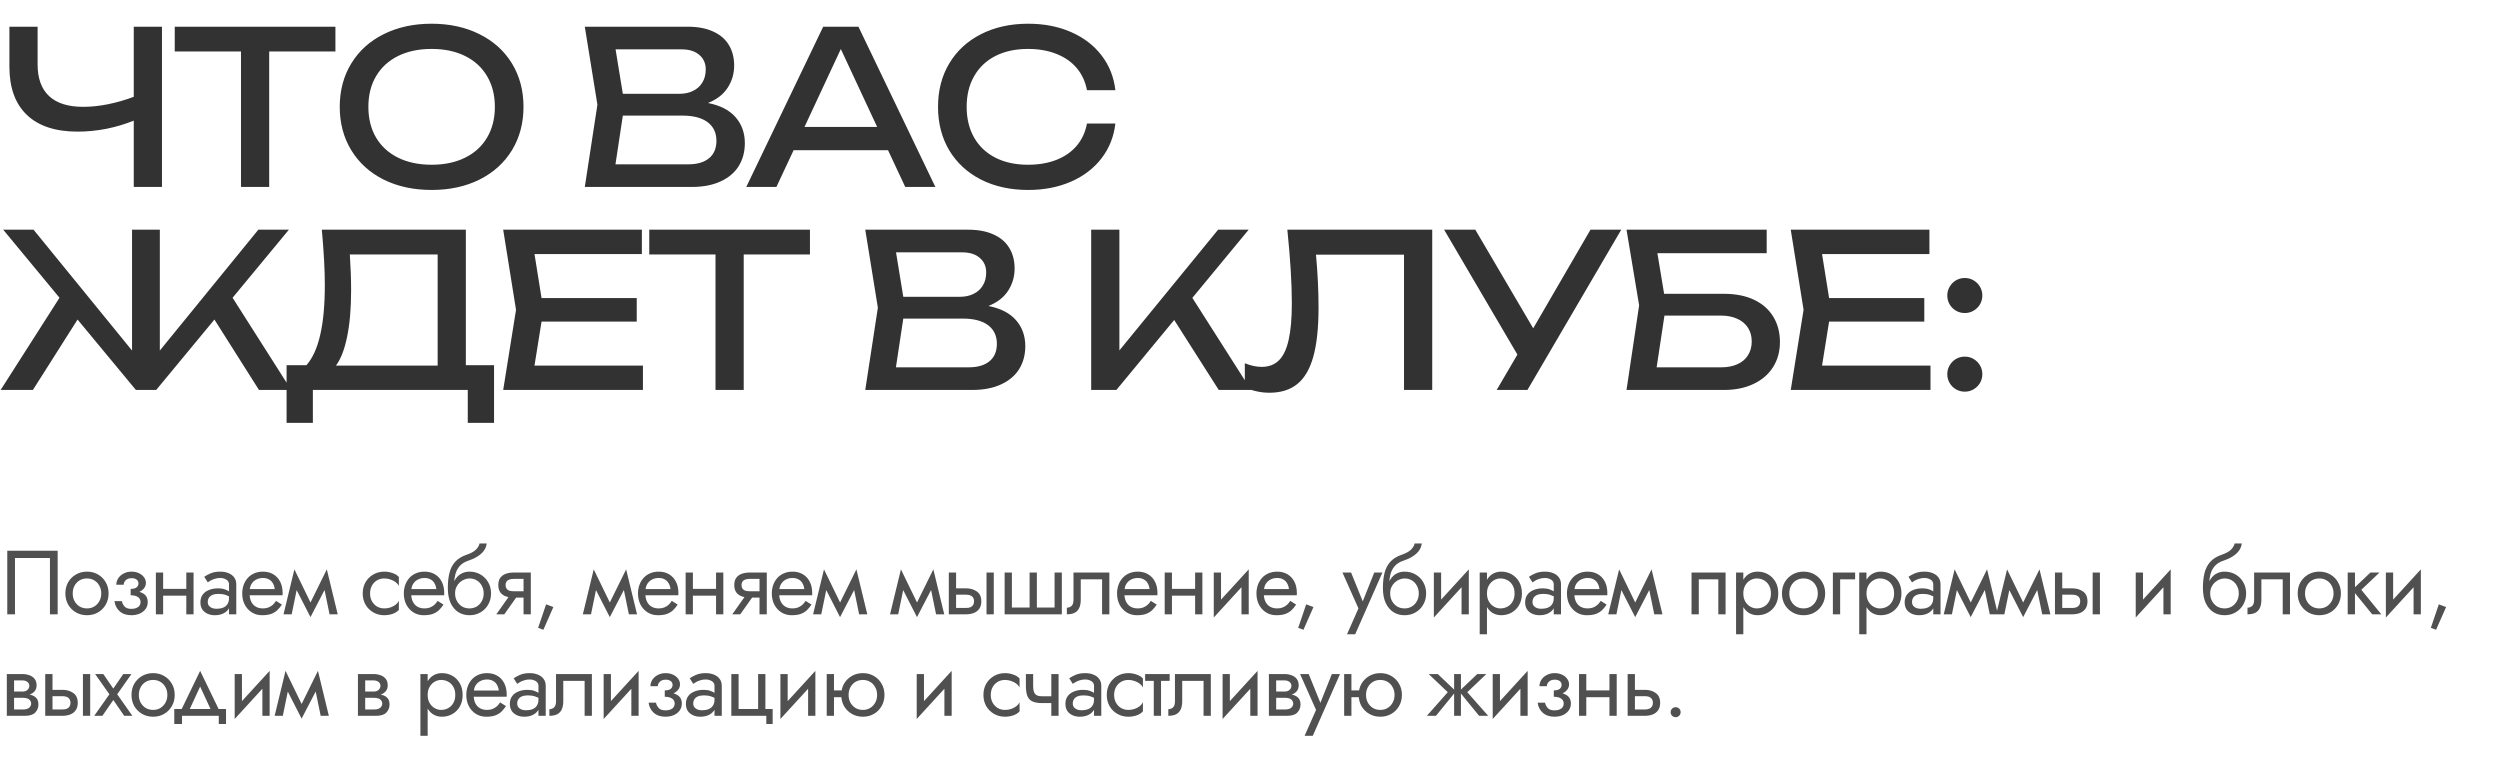
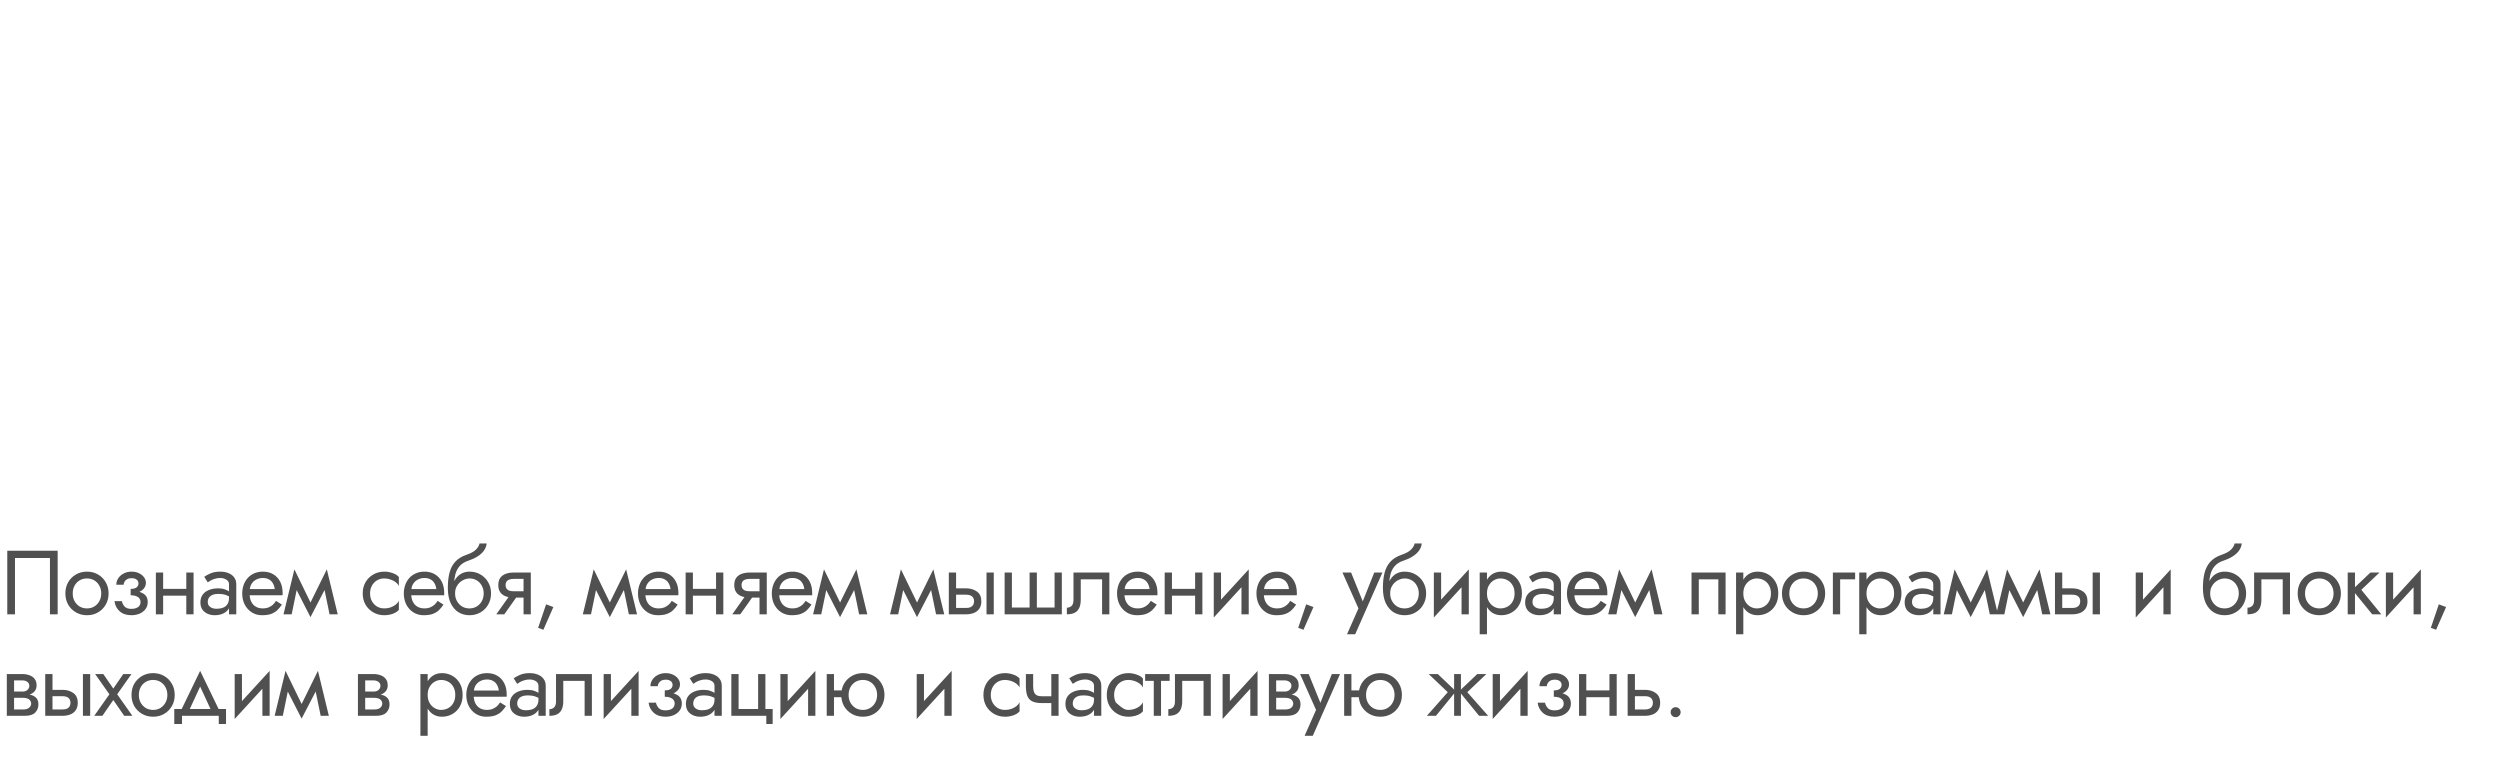
<svg xmlns="http://www.w3.org/2000/svg" width="468" height="142" viewBox="0 0 468 142" fill="none">
-   <path d="M25.04 5H30.32V35H25.04V22.58C23.4 23.247 21.68 23.76 19.88 24.12C18.08 24.467 16.293 24.64 14.52 24.64C10.387 24.64 7.227 23.6 5.04 21.52C2.853 19.44 1.76 16.427 1.76 12.48V5H7.04V12.08C7.04 14.68 7.76 16.653 9.2 18C10.64 19.333 12.76 20 15.56 20C17.027 20 18.567 19.84 20.18 19.52C21.793 19.2 23.413 18.733 25.04 18.12V5ZM32.712 5H62.792V9.64H50.392V35H45.112V9.64H32.712V5ZM80.799 35.56C77.426 35.56 74.432 34.913 71.819 33.62C69.219 32.313 67.199 30.48 65.759 28.12C64.319 25.76 63.599 23.053 63.599 20C63.599 16.947 64.319 14.24 65.759 11.88C67.199 9.52 69.219 7.693 71.819 6.4C74.432 5.093 77.426 4.44 80.799 4.44C84.172 4.44 87.159 5.093 89.759 6.4C92.372 7.693 94.399 9.52 95.839 11.88C97.279 14.24 97.999 16.947 97.999 20C97.999 23.053 97.279 25.76 95.839 28.12C94.399 30.48 92.372 32.313 89.759 33.62C87.159 34.913 84.172 35.56 80.799 35.56ZM80.799 30.84C83.199 30.84 85.286 30.4 87.059 29.52C88.846 28.64 90.219 27.387 91.179 25.76C92.152 24.12 92.639 22.2 92.639 20C92.639 17.8 92.152 15.887 91.179 14.26C90.219 12.62 88.846 11.36 87.059 10.48C85.286 9.6 83.199 9.16 80.799 9.16C78.399 9.16 76.306 9.6 74.519 10.48C72.746 11.36 71.372 12.62 70.399 14.26C69.439 15.887 68.959 17.8 68.959 20C68.959 22.2 69.439 24.12 70.399 25.76C71.372 27.387 72.746 28.64 74.519 29.52C76.306 30.4 78.399 30.84 80.799 30.84ZM132.535 19.28C134.841 19.733 136.568 20.627 137.715 21.96C138.861 23.28 139.435 24.893 139.435 26.8C139.435 28.413 139.055 29.84 138.295 31.08C137.535 32.307 136.401 33.267 134.895 33.96C133.401 34.653 131.595 35 129.475 35H109.475L111.835 19.6L109.475 5H128.755C130.595 5 132.161 5.293 133.455 5.88C134.761 6.453 135.748 7.287 136.415 8.38C137.095 9.473 137.435 10.773 137.435 12.28C137.435 13.773 137.035 15.147 136.235 16.4C135.435 17.653 134.201 18.613 132.535 19.28ZM132.115 13C132.115 11.867 131.715 10.96 130.915 10.28C130.128 9.587 129.021 9.24 127.595 9.24H115.235L116.595 17.56H127.195C128.155 17.56 129.001 17.38 129.735 17.02C130.481 16.66 131.061 16.14 131.475 15.46C131.901 14.767 132.115 13.947 132.115 13ZM128.875 30.76C130.528 30.76 131.815 30.38 132.735 29.62C133.655 28.86 134.115 27.773 134.115 26.36C134.115 24.867 133.568 23.707 132.475 22.88C131.381 22.053 129.795 21.64 127.715 21.64H116.595L115.215 30.76H128.875ZM175.102 35H169.462L166.242 28.12H148.562L145.342 35H139.702L154.102 5H160.702L175.102 35ZM157.402 9.18L150.602 23.76H164.202L157.402 9.18ZM208.798 23.12C208.518 25.573 207.658 27.74 206.218 29.62C204.778 31.5 202.872 32.96 200.498 34C198.125 35.04 195.452 35.56 192.478 35.56C189.145 35.56 186.198 34.913 183.638 33.62C181.092 32.313 179.112 30.487 177.698 28.14C176.298 25.78 175.598 23.067 175.598 20C175.598 16.933 176.298 14.227 177.698 11.88C179.112 9.52 181.092 7.693 183.638 6.4C186.198 5.093 189.145 4.44 192.478 4.44C195.452 4.44 198.125 4.96 200.498 6C202.872 7.04 204.778 8.5 206.218 10.38C207.658 12.26 208.518 14.427 208.798 16.88H203.478C203.185 15.293 202.552 13.92 201.578 12.76C200.605 11.6 199.338 10.713 197.778 10.1C196.218 9.473 194.438 9.16 192.438 9.16C190.105 9.16 188.072 9.6 186.338 10.48C184.618 11.36 183.292 12.62 182.358 14.26C181.425 15.887 180.958 17.8 180.958 20C180.958 22.2 181.425 24.12 182.358 25.76C183.292 27.387 184.618 28.64 186.338 29.52C188.072 30.4 190.105 30.84 192.438 30.84C194.452 30.84 196.232 30.533 197.778 29.92C199.338 29.307 200.605 28.42 201.578 27.26C202.552 26.1 203.185 24.72 203.478 23.12H208.798ZM43.54 55.74L54.52 73H48.48L40.14 59.82L29.24 73H25.44L14.52 59.82L6.16 73H0.12L11.14 55.74L0.6 43H6.28L24.72 65.62V43H29.92V65.62L48.36 43H54.08L43.54 55.74ZM87.207 68.36H92.487V79.16H87.567V73H58.568V79.16H53.648V68.36H57.367C58.528 67.04 59.388 65.147 59.947 62.68C60.521 60.2 60.807 57.093 60.807 53.36C60.807 50.56 60.621 47.107 60.248 43H87.207V68.36ZM81.927 68.44V47.64H65.487C65.647 50 65.728 52.253 65.728 54.4C65.728 57.747 65.481 60.613 64.987 63C64.507 65.387 63.807 67.2 62.888 68.44H81.927ZM101.378 60.2L100.058 68.44H120.358V73H94.198L96.598 58L94.198 43H120.158V47.56H100.058L101.378 55.8H119.198V60.2H101.378ZM121.543 43H151.623V47.64H139.223V73H133.943V47.64H121.543V43ZM185.036 57.28C187.343 57.733 189.07 58.627 190.216 59.96C191.363 61.28 191.936 62.893 191.936 64.8C191.936 66.413 191.556 67.84 190.796 69.08C190.036 70.307 188.903 71.267 187.396 71.96C185.903 72.653 184.096 73 181.976 73H161.976L164.336 57.6L161.976 43H181.256C183.096 43 184.663 43.293 185.956 43.88C187.263 44.453 188.25 45.287 188.916 46.38C189.596 47.473 189.936 48.773 189.936 50.28C189.936 51.773 189.536 53.147 188.736 54.4C187.936 55.653 186.703 56.613 185.036 57.28ZM184.616 51C184.616 49.867 184.216 48.96 183.416 48.28C182.63 47.587 181.523 47.24 180.096 47.24H167.736L169.096 55.56H179.696C180.656 55.56 181.503 55.38 182.236 55.02C182.983 54.66 183.563 54.14 183.976 53.46C184.403 52.767 184.616 51.947 184.616 51ZM181.376 68.76C183.03 68.76 184.316 68.38 185.236 67.62C186.156 66.86 186.616 65.773 186.616 64.36C186.616 62.867 186.07 61.707 184.976 60.88C183.883 60.053 182.296 59.64 180.216 59.64H169.096L167.716 68.76H181.376ZM223.209 55.76L234.189 73H228.149L219.809 59.9L208.989 73H204.269V43H209.549V65.6L228.029 43H233.749L223.209 55.76ZM268.111 43V73H262.831V47.68H246.351C246.671 51.12 246.831 54.413 246.831 57.56C246.831 61.32 246.511 64.367 245.871 66.7C245.231 69.033 244.237 70.753 242.891 71.86C241.544 72.967 239.791 73.52 237.631 73.52C236.791 73.52 235.971 73.427 235.171 73.24C234.384 73.067 233.671 72.813 233.031 72.48V68C234.137 68.453 235.191 68.68 236.191 68.68C237.511 68.68 238.584 68.273 239.411 67.46C240.237 66.647 240.844 65.373 241.231 63.64C241.631 61.893 241.831 59.613 241.831 56.8C241.831 53.04 241.551 48.44 240.991 43H268.111ZM287.018 61.46L297.738 43H303.498L285.938 73H280.178L284.058 66.38L270.338 43H276.178L287.018 61.46ZM322.724 55C324.911 55 326.791 55.373 328.364 56.12C329.937 56.867 331.137 57.927 331.964 59.3C332.791 60.66 333.204 62.24 333.204 64.04C333.204 65.813 332.771 67.38 331.904 68.74C331.051 70.087 329.831 71.133 328.244 71.88C326.671 72.627 324.831 73 322.724 73H304.484L306.844 57.16L304.484 43H330.724V47.4H310.264L311.524 55H322.724ZM322.244 68.76C323.391 68.76 324.391 68.567 325.244 68.18C326.111 67.793 326.771 67.233 327.224 66.5C327.691 65.767 327.924 64.907 327.924 63.92C327.924 62.947 327.691 62.093 327.224 61.36C326.757 60.627 326.091 60.067 325.224 59.68C324.357 59.28 323.351 59.08 322.204 59.08H311.584L310.124 68.76H322.244ZM342.408 60.2L341.088 68.44H361.388V73H335.228L337.628 58L335.228 43H361.188V47.56H341.088L342.408 55.8H360.228V60.2H342.408ZM367.813 58.6C367.213 58.6 366.659 58.453 366.153 58.16C365.659 57.867 365.266 57.473 364.973 56.98C364.679 56.473 364.533 55.92 364.533 55.32C364.533 54.72 364.679 54.173 364.973 53.68C365.266 53.173 365.659 52.773 366.153 52.48C366.659 52.187 367.213 52.04 367.813 52.04C368.413 52.04 368.959 52.187 369.453 52.48C369.959 52.773 370.359 53.173 370.653 53.68C370.946 54.173 371.093 54.72 371.093 55.32C371.093 55.92 370.946 56.473 370.653 56.98C370.359 57.473 369.959 57.867 369.453 58.16C368.959 58.453 368.413 58.6 367.813 58.6ZM367.813 73.32C367.213 73.32 366.659 73.173 366.153 72.88C365.659 72.587 365.266 72.193 364.973 71.7C364.679 71.193 364.533 70.64 364.533 70.04C364.533 69.44 364.679 68.893 364.973 68.4C365.266 67.893 365.659 67.493 366.153 67.2C366.659 66.907 367.213 66.76 367.813 66.76C368.413 66.76 368.959 66.907 369.453 67.2C369.959 67.493 370.359 67.893 370.653 68.4C370.946 68.893 371.093 69.44 371.093 70.04C371.093 70.64 370.946 71.193 370.653 71.7C370.359 72.193 369.959 72.587 369.453 72.88C368.959 73.173 368.413 73.32 367.813 73.32Z" fill="#323232" />
-   <path d="M9.35 104.46H2.805V115H1.36V103.1H10.795V115H9.35V104.46ZM12.237 111.09C12.237 110.297 12.413 109.594 12.764 108.982C13.127 108.37 13.614 107.888 14.226 107.537C14.838 107.186 15.524 107.01 16.283 107.01C17.054 107.01 17.74 107.186 18.34 107.537C18.952 107.888 19.434 108.37 19.785 108.982C20.148 109.594 20.329 110.297 20.329 111.09C20.329 111.872 20.148 112.575 19.785 113.198C19.434 113.81 18.952 114.292 18.34 114.643C17.74 114.994 17.054 115.17 16.283 115.17C15.524 115.17 14.838 114.994 14.226 114.643C13.614 114.292 13.127 113.81 12.764 113.198C12.413 112.575 12.237 111.872 12.237 111.09ZM13.614 111.09C13.614 111.634 13.728 112.116 13.954 112.535C14.192 112.954 14.51 113.289 14.906 113.538C15.314 113.776 15.773 113.895 16.283 113.895C16.793 113.895 17.247 113.776 17.643 113.538C18.051 113.289 18.369 112.954 18.595 112.535C18.833 112.116 18.952 111.634 18.952 111.09C18.952 110.546 18.833 110.064 18.595 109.645C18.369 109.214 18.051 108.88 17.643 108.642C17.247 108.404 16.793 108.285 16.283 108.285C15.773 108.285 15.314 108.404 14.906 108.642C14.51 108.88 14.192 109.214 13.954 109.645C13.728 110.064 13.614 110.546 13.614 111.09ZM24.459 111.09V110.24C24.98 110.24 25.354 110.144 25.581 109.951C25.807 109.747 25.921 109.503 25.921 109.22C25.921 108.914 25.807 108.676 25.581 108.506C25.354 108.325 25.037 108.234 24.629 108.234C24.289 108.234 24.005 108.302 23.779 108.438C23.563 108.563 23.405 108.721 23.303 108.914C23.201 109.095 23.15 109.277 23.15 109.458H21.773C21.773 109.016 21.897 108.608 22.147 108.234C22.396 107.86 22.736 107.565 23.167 107.35C23.597 107.123 24.085 107.01 24.629 107.01C25.139 107.01 25.598 107.106 26.006 107.299C26.414 107.492 26.731 107.747 26.958 108.064C27.196 108.381 27.315 108.733 27.315 109.118C27.315 109.685 27.06 110.155 26.55 110.529C26.051 110.903 25.354 111.09 24.459 111.09ZM24.595 115.17C23.677 115.17 22.94 114.921 22.385 114.422C21.841 113.923 21.523 113.294 21.433 112.535H22.81C22.889 112.909 23.059 113.243 23.32 113.538C23.58 113.833 24.005 113.98 24.595 113.98C24.957 113.98 25.263 113.929 25.513 113.827C25.773 113.725 25.972 113.578 26.108 113.385C26.244 113.192 26.312 112.971 26.312 112.722C26.312 112.45 26.238 112.218 26.091 112.025C25.955 111.832 25.745 111.685 25.462 111.583C25.19 111.481 24.855 111.43 24.459 111.43V110.58C25.433 110.58 26.21 110.75 26.788 111.09C27.366 111.43 27.655 111.968 27.655 112.705C27.655 113.215 27.513 113.657 27.23 114.031C26.958 114.394 26.589 114.677 26.125 114.881C25.66 115.074 25.15 115.17 24.595 115.17ZM29.979 111.515V110.24H35.759V111.515H29.979ZM34.875 107.18H36.235V115H34.875V107.18ZM29.18 107.18H30.54V115H29.18V107.18ZM38.894 112.705C38.894 112.977 38.968 113.209 39.115 113.402C39.262 113.583 39.461 113.725 39.71 113.827C39.959 113.918 40.237 113.963 40.543 113.963C40.996 113.963 41.398 113.895 41.75 113.759C42.101 113.623 42.373 113.408 42.566 113.113C42.77 112.818 42.872 112.427 42.872 111.94L43.144 112.79C43.144 113.289 43.008 113.719 42.736 114.082C42.475 114.433 42.124 114.705 41.682 114.898C41.24 115.079 40.747 115.17 40.203 115.17C39.715 115.17 39.268 115.079 38.86 114.898C38.452 114.717 38.123 114.45 37.874 114.099C37.636 113.736 37.517 113.289 37.517 112.756C37.517 112.201 37.653 111.73 37.925 111.345C38.197 110.96 38.582 110.665 39.081 110.461C39.58 110.246 40.169 110.138 40.849 110.138C41.347 110.138 41.773 110.206 42.124 110.342C42.486 110.467 42.776 110.614 42.991 110.784C43.206 110.943 43.353 111.073 43.433 111.175V111.974C43.047 111.702 42.657 111.504 42.26 111.379C41.863 111.243 41.416 111.175 40.917 111.175C40.464 111.175 40.084 111.237 39.778 111.362C39.483 111.487 39.262 111.662 39.115 111.889C38.968 112.116 38.894 112.388 38.894 112.705ZM38.894 109.016L38.231 107.979C38.526 107.764 38.922 107.548 39.421 107.333C39.919 107.118 40.52 107.01 41.223 107.01C41.824 107.01 42.345 107.106 42.787 107.299C43.24 107.48 43.592 107.747 43.841 108.098C44.102 108.449 44.232 108.88 44.232 109.39V115H42.872V109.39C42.872 108.993 42.702 108.699 42.362 108.506C42.033 108.302 41.654 108.2 41.223 108.2C40.849 108.2 40.509 108.251 40.203 108.353C39.897 108.444 39.63 108.557 39.404 108.693C39.188 108.818 39.019 108.925 38.894 109.016ZM46.21 111.43V110.274H51.429C51.383 109.866 51.27 109.509 51.089 109.203C50.919 108.886 50.675 108.642 50.358 108.472C50.052 108.291 49.672 108.2 49.219 108.2C48.766 108.2 48.352 108.296 47.978 108.489C47.604 108.682 47.303 108.959 47.077 109.322C46.861 109.673 46.754 110.093 46.754 110.58L46.72 111.09C46.72 111.691 46.822 112.201 47.026 112.62C47.23 113.039 47.519 113.357 47.893 113.572C48.267 113.787 48.709 113.895 49.219 113.895C49.604 113.895 49.944 113.838 50.239 113.725C50.545 113.6 50.817 113.436 51.055 113.232C51.293 113.017 51.497 112.767 51.667 112.484L52.772 113.181C52.511 113.578 52.222 113.929 51.905 114.235C51.587 114.53 51.202 114.762 50.749 114.932C50.295 115.091 49.729 115.17 49.049 115.17C48.346 115.17 47.712 114.994 47.145 114.643C46.59 114.292 46.148 113.81 45.819 113.198C45.502 112.575 45.343 111.872 45.343 111.09C45.343 110.943 45.349 110.801 45.36 110.665C45.371 110.529 45.388 110.393 45.411 110.257C45.524 109.611 45.751 109.044 46.091 108.557C46.431 108.07 46.867 107.69 47.4 107.418C47.944 107.146 48.55 107.01 49.219 107.01C49.956 107.01 50.602 107.174 51.157 107.503C51.712 107.832 52.143 108.296 52.449 108.897C52.755 109.486 52.908 110.195 52.908 111.022C52.908 111.09 52.908 111.158 52.908 111.226C52.908 111.294 52.902 111.362 52.891 111.43H46.21ZM61.691 115L60.416 108.795L61.181 106.585L63.221 115H61.691ZM57.611 113.827L61.181 106.585L61.351 109.305L58.121 115.527L57.611 113.827ZM58.121 115.527L54.942 109.305L55.112 106.585L58.631 113.827L58.121 115.527ZM53.072 115L55.112 106.585L55.877 108.795L54.602 115H53.072ZM69.277 111.09C69.277 111.634 69.39 112.116 69.617 112.535C69.855 112.954 70.172 113.289 70.569 113.538C70.977 113.776 71.436 113.895 71.946 113.895C72.365 113.895 72.756 113.833 73.119 113.708C73.493 113.572 73.816 113.396 74.088 113.181C74.36 112.954 74.552 112.716 74.666 112.467V114.167C74.394 114.484 74.003 114.734 73.493 114.915C72.994 115.085 72.478 115.17 71.946 115.17C71.186 115.17 70.501 114.994 69.889 114.643C69.277 114.292 68.789 113.81 68.427 113.198C68.075 112.575 67.9 111.872 67.9 111.09C67.9 110.297 68.075 109.594 68.427 108.982C68.789 108.37 69.277 107.888 69.889 107.537C70.501 107.186 71.186 107.01 71.946 107.01C72.478 107.01 72.994 107.101 73.493 107.282C74.003 107.452 74.394 107.696 74.666 108.013V109.713C74.552 109.452 74.36 109.214 74.088 108.999C73.816 108.784 73.493 108.614 73.119 108.489C72.756 108.353 72.365 108.285 71.946 108.285C71.436 108.285 70.977 108.404 70.569 108.642C70.172 108.88 69.855 109.214 69.617 109.645C69.39 110.064 69.277 110.546 69.277 111.09ZM76.46 111.43V110.274H81.679C81.634 109.866 81.52 109.509 81.339 109.203C81.169 108.886 80.925 108.642 80.608 108.472C80.302 108.291 79.922 108.2 79.469 108.2C79.016 108.2 78.602 108.296 78.228 108.489C77.854 108.682 77.554 108.959 77.327 109.322C77.112 109.673 77.004 110.093 77.004 110.58L76.97 111.09C76.97 111.691 77.072 112.201 77.276 112.62C77.48 113.039 77.769 113.357 78.143 113.572C78.517 113.787 78.959 113.895 79.469 113.895C79.854 113.895 80.194 113.838 80.489 113.725C80.795 113.6 81.067 113.436 81.305 113.232C81.543 113.017 81.747 112.767 81.917 112.484L83.022 113.181C82.761 113.578 82.472 113.929 82.155 114.235C81.838 114.53 81.452 114.762 80.999 114.932C80.546 115.091 79.979 115.17 79.299 115.17C78.596 115.17 77.962 114.994 77.395 114.643C76.84 114.292 76.398 113.81 76.069 113.198C75.752 112.575 75.593 111.872 75.593 111.09C75.593 110.943 75.599 110.801 75.61 110.665C75.621 110.529 75.638 110.393 75.661 110.257C75.774 109.611 76.001 109.044 76.341 108.557C76.681 108.07 77.117 107.69 77.65 107.418C78.194 107.146 78.8 107.01 79.469 107.01C80.206 107.01 80.852 107.174 81.407 107.503C81.962 107.832 82.393 108.296 82.699 108.897C83.005 109.486 83.158 110.195 83.158 111.022C83.158 111.09 83.158 111.158 83.158 111.226C83.158 111.294 83.152 111.362 83.141 111.43H76.46ZM87.878 108.285V107.01C88.649 107.01 89.334 107.186 89.935 107.537C90.547 107.888 91.029 108.37 91.38 108.982C91.743 109.594 91.924 110.297 91.924 111.09C91.924 111.872 91.743 112.575 91.38 113.198C91.029 113.81 90.547 114.292 89.935 114.643C89.334 114.994 88.649 115.17 87.878 115.17C87.119 115.17 86.433 114.983 85.821 114.609C85.209 114.224 84.722 113.651 84.359 112.892C84.008 112.133 83.832 111.192 83.832 110.07L85.192 111.09C85.192 111.634 85.311 112.116 85.549 112.535C85.787 112.954 86.104 113.289 86.501 113.538C86.909 113.776 87.368 113.895 87.878 113.895C88.388 113.895 88.841 113.776 89.238 113.538C89.646 113.289 89.963 112.954 90.19 112.535C90.428 112.116 90.547 111.634 90.547 111.09C90.547 110.546 90.428 110.064 90.19 109.645C89.963 109.214 89.646 108.88 89.238 108.642C88.841 108.404 88.388 108.285 87.878 108.285ZM84.58 111.09C84.58 110.455 84.659 109.889 84.818 109.39C84.977 108.88 85.203 108.449 85.498 108.098C85.793 107.747 86.138 107.48 86.535 107.299C86.943 107.106 87.391 107.01 87.878 107.01V108.285C87.583 108.285 87.277 108.347 86.96 108.472C86.643 108.597 86.348 108.778 86.076 109.016C85.815 109.254 85.6 109.549 85.43 109.9C85.271 110.24 85.192 110.637 85.192 111.09H84.58ZM83.832 110.07C83.832 109.005 83.934 108.064 84.138 107.248C84.342 106.432 84.699 105.741 85.209 105.174C85.73 104.596 86.444 104.154 87.351 103.848C88.122 103.587 88.694 103.276 89.068 102.913C89.453 102.539 89.686 102.148 89.765 101.74H91.108C91.051 102.239 90.87 102.698 90.564 103.117C90.258 103.525 89.856 103.882 89.357 104.188C88.87 104.494 88.314 104.749 87.691 104.953C86.988 105.18 86.439 105.52 86.042 105.973C85.657 106.426 85.39 106.942 85.243 107.52C85.096 108.087 85.022 108.653 85.022 109.22V110.971L83.832 110.07ZM94.404 115H92.908L95.798 110.92H97.294L94.404 115ZM99.368 115H98.008V107.18H99.368V115ZM98.569 110.682V111.872H96.138C95.606 111.872 95.118 111.793 94.676 111.634C94.246 111.475 93.906 111.226 93.656 110.886C93.407 110.535 93.282 110.081 93.282 109.526C93.282 108.959 93.407 108.506 93.656 108.166C93.906 107.826 94.246 107.577 94.676 107.418C95.118 107.259 95.606 107.18 96.138 107.18H98.569V108.37H96.138C95.809 108.37 95.532 108.415 95.305 108.506C95.09 108.585 94.925 108.71 94.812 108.88C94.699 109.05 94.642 109.265 94.642 109.526C94.642 109.787 94.699 110.002 94.812 110.172C94.925 110.342 95.09 110.472 95.305 110.563C95.532 110.642 95.809 110.682 96.138 110.682H98.569ZM102.231 113.13L103.591 113.64L101.721 117.89L100.735 117.533L102.231 113.13ZM117.725 115L116.45 108.795L117.215 106.585L119.255 115H117.725ZM113.645 113.827L117.215 106.585L117.385 109.305L114.155 115.527L113.645 113.827ZM114.155 115.527L110.976 109.305L111.146 106.585L114.665 113.827L114.155 115.527ZM109.106 115L111.146 106.585L111.911 108.795L110.636 115H109.106ZM120.299 111.43V110.274H125.518C125.473 109.866 125.36 109.509 125.178 109.203C125.008 108.886 124.765 108.642 124.447 108.472C124.141 108.291 123.762 108.2 123.308 108.2C122.855 108.2 122.441 108.296 122.067 108.489C121.693 108.682 121.393 108.959 121.166 109.322C120.951 109.673 120.843 110.093 120.843 110.58L120.809 111.09C120.809 111.691 120.911 112.201 121.115 112.62C121.319 113.039 121.608 113.357 121.982 113.572C122.356 113.787 122.798 113.895 123.308 113.895C123.694 113.895 124.034 113.838 124.328 113.725C124.634 113.6 124.906 113.436 125.144 113.232C125.382 113.017 125.586 112.767 125.756 112.484L126.861 113.181C126.601 113.578 126.312 113.929 125.994 114.235C125.677 114.53 125.292 114.762 124.838 114.932C124.385 115.091 123.818 115.17 123.138 115.17C122.436 115.17 121.801 114.994 121.234 114.643C120.679 114.292 120.237 113.81 119.908 113.198C119.591 112.575 119.432 111.872 119.432 111.09C119.432 110.943 119.438 110.801 119.449 110.665C119.461 110.529 119.478 110.393 119.5 110.257C119.614 109.611 119.84 109.044 120.18 108.557C120.52 108.07 120.957 107.69 121.489 107.418C122.033 107.146 122.64 107.01 123.308 107.01C124.045 107.01 124.691 107.174 125.246 107.503C125.802 107.832 126.232 108.296 126.538 108.897C126.844 109.486 126.997 110.195 126.997 111.022C126.997 111.09 126.997 111.158 126.997 111.226C126.997 111.294 126.992 111.362 126.98 111.43H120.299ZM129.15 111.515V110.24H134.93V111.515H129.15ZM134.046 107.18H135.406V115H134.046V107.18ZM128.351 107.18H129.711V115H128.351V107.18ZM138.576 115H137.08L139.97 110.92H141.466L138.576 115ZM143.54 115H142.18V107.18H143.54V115ZM142.741 110.682V111.872H140.31C139.777 111.872 139.29 111.793 138.848 111.634C138.417 111.475 138.077 111.226 137.828 110.886C137.578 110.535 137.454 110.081 137.454 109.526C137.454 108.959 137.578 108.506 137.828 108.166C138.077 107.826 138.417 107.577 138.848 107.418C139.29 107.259 139.777 107.18 140.31 107.18H142.741V108.37H140.31C139.981 108.37 139.703 108.415 139.477 108.506C139.261 108.585 139.097 108.71 138.984 108.88C138.87 109.05 138.814 109.265 138.814 109.526C138.814 109.787 138.87 110.002 138.984 110.172C139.097 110.342 139.261 110.472 139.477 110.563C139.703 110.642 139.981 110.682 140.31 110.682H142.741ZM145.348 111.43V110.274H150.567C150.522 109.866 150.409 109.509 150.227 109.203C150.057 108.886 149.814 108.642 149.496 108.472C149.19 108.291 148.811 108.2 148.357 108.2C147.904 108.2 147.49 108.296 147.116 108.489C146.742 108.682 146.442 108.959 146.215 109.322C146 109.673 145.892 110.093 145.892 110.58L145.858 111.09C145.858 111.691 145.96 112.201 146.164 112.62C146.368 113.039 146.657 113.357 147.031 113.572C147.405 113.787 147.847 113.895 148.357 113.895C148.743 113.895 149.083 113.838 149.377 113.725C149.683 113.6 149.955 113.436 150.193 113.232C150.431 113.017 150.635 112.767 150.805 112.484L151.91 113.181C151.65 113.578 151.361 113.929 151.043 114.235C150.726 114.53 150.341 114.762 149.887 114.932C149.434 115.091 148.867 115.17 148.187 115.17C147.485 115.17 146.85 114.994 146.283 114.643C145.728 114.292 145.286 113.81 144.957 113.198C144.64 112.575 144.481 111.872 144.481 111.09C144.481 110.943 144.487 110.801 144.498 110.665C144.51 110.529 144.527 110.393 144.549 110.257C144.663 109.611 144.889 109.044 145.229 108.557C145.569 108.07 146.006 107.69 146.538 107.418C147.082 107.146 147.689 107.01 148.357 107.01C149.094 107.01 149.74 107.174 150.295 107.503C150.851 107.832 151.281 108.296 151.587 108.897C151.893 109.486 152.046 110.195 152.046 111.022C152.046 111.09 152.046 111.158 152.046 111.226C152.046 111.294 152.041 111.362 152.029 111.43H145.348ZM160.829 115L159.554 108.795L160.319 106.585L162.359 115H160.829ZM156.749 113.827L160.319 106.585L160.489 109.305L157.259 115.527L156.749 113.827ZM157.259 115.527L154.08 109.305L154.25 106.585L157.769 113.827L157.259 115.527ZM152.21 115L154.25 106.585L155.015 108.795L153.74 115H152.21ZM175.232 115L173.957 108.795L174.722 106.585L176.762 115H175.232ZM171.152 113.827L174.722 106.585L174.892 109.305L171.662 115.527L171.152 113.827ZM171.662 115.527L168.483 109.305L168.653 106.585L172.172 113.827L171.662 115.527ZM166.613 115L168.653 106.585L169.418 108.795L168.143 115H166.613ZM184.674 107.18H186.034V115H184.674V107.18ZM177.619 107.18H178.979V115H177.619V107.18ZM178.418 111.328V110.138H180.849C181.654 110.138 182.328 110.336 182.872 110.733C183.428 111.118 183.705 111.73 183.705 112.569C183.705 113.124 183.581 113.583 183.331 113.946C183.082 114.309 182.742 114.575 182.311 114.745C181.881 114.915 181.393 115 180.849 115H178.418V113.81H180.849C181.178 113.81 181.45 113.765 181.665 113.674C181.892 113.572 182.062 113.43 182.175 113.249C182.289 113.056 182.345 112.83 182.345 112.569C182.345 112.172 182.221 111.866 181.971 111.651C181.722 111.436 181.348 111.328 180.849 111.328H178.418ZM194.101 113.725H197.416V107.18H198.776V115H188.066V107.18H189.426V113.725H192.741V107.18H194.101V113.725ZM207.672 107.18V115H206.312V108.455H202.317V112.28C202.317 112.892 202.221 113.402 202.028 113.81C201.847 114.207 201.563 114.507 201.178 114.711C200.793 114.904 200.305 115 199.716 115V113.759C200.056 113.759 200.345 113.651 200.583 113.436C200.832 113.221 200.957 112.835 200.957 112.28V107.18H207.672ZM209.978 111.43V110.274H215.197C215.151 109.866 215.038 109.509 214.857 109.203C214.687 108.886 214.443 108.642 214.126 108.472C213.82 108.291 213.44 108.2 212.987 108.2C212.533 108.2 212.12 108.296 211.746 108.489C211.372 108.682 211.071 108.959 210.845 109.322C210.629 109.673 210.522 110.093 210.522 110.58L210.488 111.09C210.488 111.691 210.59 112.201 210.794 112.62C210.998 113.039 211.287 113.357 211.661 113.572C212.035 113.787 212.477 113.895 212.987 113.895C213.372 113.895 213.712 113.838 214.007 113.725C214.313 113.6 214.585 113.436 214.823 113.232C215.061 113.017 215.265 112.767 215.435 112.484L216.54 113.181C216.279 113.578 215.99 113.929 215.673 114.235C215.355 114.53 214.97 114.762 214.517 114.932C214.063 115.091 213.497 115.17 212.817 115.17C212.114 115.17 211.479 114.994 210.913 114.643C210.357 114.292 209.915 113.81 209.587 113.198C209.269 112.575 209.111 111.872 209.111 111.09C209.111 110.943 209.116 110.801 209.128 110.665C209.139 110.529 209.156 110.393 209.179 110.257C209.292 109.611 209.519 109.044 209.859 108.557C210.199 108.07 210.635 107.69 211.168 107.418C211.712 107.146 212.318 107.01 212.987 107.01C213.723 107.01 214.369 107.174 214.925 107.503C215.48 107.832 215.911 108.296 216.217 108.897C216.523 109.486 216.676 110.195 216.676 111.022C216.676 111.09 216.676 111.158 216.676 111.226C216.676 111.294 216.67 111.362 216.659 111.43H209.978ZM218.829 111.515V110.24H224.609V111.515H218.829ZM223.725 107.18H225.085V115H223.725V107.18ZM218.03 107.18H219.39V115H218.03V107.18ZM233.677 108.54L227.217 115.595L227.302 113.64L233.762 106.585L233.677 108.54ZM228.577 107.18V113.725L227.217 115.595V107.18H228.577ZM233.762 106.585V115H232.402V108.455L233.762 106.585ZM236.073 111.43V110.274H241.292C241.246 109.866 241.133 109.509 240.952 109.203C240.782 108.886 240.538 108.642 240.221 108.472C239.915 108.291 239.535 108.2 239.082 108.2C238.628 108.2 238.215 108.296 237.841 108.489C237.467 108.682 237.166 108.959 236.94 109.322C236.724 109.673 236.617 110.093 236.617 110.58L236.583 111.09C236.583 111.691 236.685 112.201 236.889 112.62C237.093 113.039 237.382 113.357 237.756 113.572C238.13 113.787 238.572 113.895 239.082 113.895C239.467 113.895 239.807 113.838 240.102 113.725C240.408 113.6 240.68 113.436 240.918 113.232C241.156 113.017 241.36 112.767 241.53 112.484L242.635 113.181C242.374 113.578 242.085 113.929 241.768 114.235C241.45 114.53 241.065 114.762 240.612 114.932C240.158 115.091 239.592 115.17 238.912 115.17C238.209 115.17 237.574 114.994 237.008 114.643C236.452 114.292 236.01 113.81 235.682 113.198C235.364 112.575 235.206 111.872 235.206 111.09C235.206 110.943 235.211 110.801 235.223 110.665C235.234 110.529 235.251 110.393 235.274 110.257C235.387 109.611 235.614 109.044 235.954 108.557C236.294 108.07 236.73 107.69 237.263 107.418C237.807 107.146 238.413 107.01 239.082 107.01C239.818 107.01 240.464 107.174 241.02 107.503C241.575 107.832 242.006 108.296 242.312 108.897C242.618 109.486 242.771 110.195 242.771 111.022C242.771 111.09 242.771 111.158 242.771 111.226C242.771 111.294 242.765 111.362 242.754 111.43H236.073ZM244.519 113.13L245.879 113.64L244.009 117.89L243.023 117.533L244.519 113.13ZM258.789 107.18L253.689 118.74H252.159L254.301 113.895L251.309 107.18H252.924L255.406 113.3L254.845 113.232L257.259 107.18H258.789ZM262.927 108.285V107.01C263.698 107.01 264.384 107.186 264.984 107.537C265.596 107.888 266.078 108.37 266.429 108.982C266.792 109.594 266.973 110.297 266.973 111.09C266.973 111.872 266.792 112.575 266.429 113.198C266.078 113.81 265.596 114.292 264.984 114.643C264.384 114.994 263.698 115.17 262.927 115.17C262.168 115.17 261.482 114.983 260.87 114.609C260.258 114.224 259.771 113.651 259.408 112.892C259.057 112.133 258.881 111.192 258.881 110.07L260.241 111.09C260.241 111.634 260.36 112.116 260.598 112.535C260.836 112.954 261.154 113.289 261.55 113.538C261.958 113.776 262.417 113.895 262.927 113.895C263.437 113.895 263.891 113.776 264.287 113.538C264.695 113.289 265.013 112.954 265.239 112.535C265.477 112.116 265.596 111.634 265.596 111.09C265.596 110.546 265.477 110.064 265.239 109.645C265.013 109.214 264.695 108.88 264.287 108.642C263.891 108.404 263.437 108.285 262.927 108.285ZM259.629 111.09C259.629 110.455 259.709 109.889 259.867 109.39C260.026 108.88 260.253 108.449 260.547 108.098C260.842 107.747 261.188 107.48 261.584 107.299C261.992 107.106 262.44 107.01 262.927 107.01V108.285C262.633 108.285 262.327 108.347 262.009 108.472C261.692 108.597 261.397 108.778 261.125 109.016C260.865 109.254 260.649 109.549 260.479 109.9C260.321 110.24 260.241 110.637 260.241 111.09H259.629ZM258.881 110.07C258.881 109.005 258.983 108.064 259.187 107.248C259.391 106.432 259.748 105.741 260.258 105.174C260.78 104.596 261.494 104.154 262.4 103.848C263.171 103.587 263.743 103.276 264.117 102.913C264.503 102.539 264.735 102.148 264.814 101.74H266.157C266.101 102.239 265.919 102.698 265.613 103.117C265.307 103.525 264.905 103.882 264.406 104.188C263.919 104.494 263.364 104.749 262.74 104.953C262.038 105.18 261.488 105.52 261.091 105.973C260.706 106.426 260.44 106.942 260.292 107.52C260.145 108.087 260.071 108.653 260.071 109.22V110.971L258.881 110.07ZM274.877 108.54L268.417 115.595L268.502 113.64L274.962 106.585L274.877 108.54ZM269.777 107.18V113.725L268.417 115.595V107.18H269.777ZM274.962 106.585V115H273.602V108.455L274.962 106.585ZM278.36 118.74H277V107.18H278.36V118.74ZM284.905 111.09C284.905 111.929 284.73 112.654 284.378 113.266C284.027 113.878 283.557 114.348 282.967 114.677C282.389 115.006 281.743 115.17 281.029 115.17C280.383 115.17 279.811 115.006 279.312 114.677C278.825 114.348 278.44 113.878 278.156 113.266C277.884 112.654 277.748 111.929 277.748 111.09C277.748 110.24 277.884 109.515 278.156 108.914C278.44 108.302 278.825 107.832 279.312 107.503C279.811 107.174 280.383 107.01 281.029 107.01C281.743 107.01 282.389 107.174 282.967 107.503C283.557 107.832 284.027 108.302 284.378 108.914C284.73 109.515 284.905 110.24 284.905 111.09ZM283.528 111.09C283.528 110.489 283.404 109.979 283.154 109.56C282.916 109.141 282.593 108.823 282.185 108.608C281.789 108.393 281.347 108.285 280.859 108.285C280.463 108.285 280.072 108.393 279.686 108.608C279.301 108.823 278.984 109.141 278.734 109.56C278.485 109.979 278.36 110.489 278.36 111.09C278.36 111.691 278.485 112.201 278.734 112.62C278.984 113.039 279.301 113.357 279.686 113.572C280.072 113.787 280.463 113.895 280.859 113.895C281.347 113.895 281.789 113.787 282.185 113.572C282.593 113.357 282.916 113.039 283.154 112.62C283.404 112.201 283.528 111.691 283.528 111.09ZM286.883 112.705C286.883 112.977 286.956 113.209 287.104 113.402C287.251 113.583 287.449 113.725 287.699 113.827C287.948 113.918 288.226 113.963 288.532 113.963C288.985 113.963 289.387 113.895 289.739 113.759C290.09 113.623 290.362 113.408 290.555 113.113C290.759 112.818 290.861 112.427 290.861 111.94L291.133 112.79C291.133 113.289 290.997 113.719 290.725 114.082C290.464 114.433 290.113 114.705 289.671 114.898C289.229 115.079 288.736 115.17 288.192 115.17C287.704 115.17 287.257 115.079 286.849 114.898C286.441 114.717 286.112 114.45 285.863 114.099C285.625 113.736 285.506 113.289 285.506 112.756C285.506 112.201 285.642 111.73 285.914 111.345C286.186 110.96 286.571 110.665 287.07 110.461C287.568 110.246 288.158 110.138 288.838 110.138C289.336 110.138 289.761 110.206 290.113 110.342C290.475 110.467 290.764 110.614 290.98 110.784C291.195 110.943 291.342 111.073 291.422 111.175V111.974C291.036 111.702 290.645 111.504 290.249 111.379C289.852 111.243 289.404 111.175 288.906 111.175C288.452 111.175 288.073 111.237 287.767 111.362C287.472 111.487 287.251 111.662 287.104 111.889C286.956 112.116 286.883 112.388 286.883 112.705ZM286.883 109.016L286.22 107.979C286.514 107.764 286.911 107.548 287.41 107.333C287.908 107.118 288.509 107.01 289.212 107.01C289.812 107.01 290.334 107.106 290.776 107.299C291.229 107.48 291.58 107.747 291.83 108.098C292.09 108.449 292.221 108.88 292.221 109.39V115H290.861V109.39C290.861 108.993 290.691 108.699 290.351 108.506C290.022 108.302 289.642 108.2 289.212 108.2C288.838 108.2 288.498 108.251 288.192 108.353C287.886 108.444 287.619 108.557 287.393 108.693C287.177 108.818 287.007 108.925 286.883 109.016ZM294.199 111.43V110.274H299.418C299.372 109.866 299.259 109.509 299.078 109.203C298.908 108.886 298.664 108.642 298.347 108.472C298.041 108.291 297.661 108.2 297.208 108.2C296.754 108.2 296.341 108.296 295.967 108.489C295.593 108.682 295.292 108.959 295.066 109.322C294.85 109.673 294.743 110.093 294.743 110.58L294.709 111.09C294.709 111.691 294.811 112.201 295.015 112.62C295.219 113.039 295.508 113.357 295.882 113.572C296.256 113.787 296.698 113.895 297.208 113.895C297.593 113.895 297.933 113.838 298.228 113.725C298.534 113.6 298.806 113.436 299.044 113.232C299.282 113.017 299.486 112.767 299.656 112.484L300.761 113.181C300.5 113.578 300.211 113.929 299.894 114.235C299.576 114.53 299.191 114.762 298.738 114.932C298.284 115.091 297.718 115.17 297.038 115.17C296.335 115.17 295.7 114.994 295.134 114.643C294.578 114.292 294.136 113.81 293.808 113.198C293.49 112.575 293.332 111.872 293.332 111.09C293.332 110.943 293.337 110.801 293.349 110.665C293.36 110.529 293.377 110.393 293.4 110.257C293.513 109.611 293.74 109.044 294.08 108.557C294.42 108.07 294.856 107.69 295.389 107.418C295.933 107.146 296.539 107.01 297.208 107.01C297.944 107.01 298.59 107.174 299.146 107.503C299.701 107.832 300.132 108.296 300.438 108.897C300.744 109.486 300.897 110.195 300.897 111.022C300.897 111.09 300.897 111.158 300.897 111.226C300.897 111.294 300.891 111.362 300.88 111.43H294.199ZM309.68 115L308.405 108.795L309.17 106.585L311.21 115H309.68ZM305.6 113.827L309.17 106.585L309.34 109.305L306.11 115.527L305.6 113.827ZM306.11 115.527L302.931 109.305L303.101 106.585L306.62 113.827L306.11 115.527ZM301.061 115L303.101 106.585L303.866 108.795L302.591 115H301.061ZM323.029 107.18V115H321.669V108.455H318.014V115H316.654V107.18H323.029ZM326.35 118.74H324.99V107.18H326.35V118.74ZM332.895 111.09C332.895 111.929 332.72 112.654 332.368 113.266C332.017 113.878 331.547 114.348 330.957 114.677C330.379 115.006 329.733 115.17 329.019 115.17C328.373 115.17 327.801 115.006 327.302 114.677C326.815 114.348 326.43 113.878 326.146 113.266C325.874 112.654 325.738 111.929 325.738 111.09C325.738 110.24 325.874 109.515 326.146 108.914C326.43 108.302 326.815 107.832 327.302 107.503C327.801 107.174 328.373 107.01 329.019 107.01C329.733 107.01 330.379 107.174 330.957 107.503C331.547 107.832 332.017 108.302 332.368 108.914C332.72 109.515 332.895 110.24 332.895 111.09ZM331.518 111.09C331.518 110.489 331.394 109.979 331.144 109.56C330.906 109.141 330.583 108.823 330.175 108.608C329.779 108.393 329.337 108.285 328.849 108.285C328.453 108.285 328.062 108.393 327.676 108.608C327.291 108.823 326.974 109.141 326.724 109.56C326.475 109.979 326.35 110.489 326.35 111.09C326.35 111.691 326.475 112.201 326.724 112.62C326.974 113.039 327.291 113.357 327.676 113.572C328.062 113.787 328.453 113.895 328.849 113.895C329.337 113.895 329.779 113.787 330.175 113.572C330.583 113.357 330.906 113.039 331.144 112.62C331.394 112.201 331.518 111.691 331.518 111.09ZM333.581 111.09C333.581 110.297 333.756 109.594 334.108 108.982C334.47 108.37 334.958 107.888 335.57 107.537C336.182 107.186 336.867 107.01 337.627 107.01C338.397 107.01 339.083 107.186 339.684 107.537C340.296 107.888 340.777 108.37 341.129 108.982C341.491 109.594 341.673 110.297 341.673 111.09C341.673 111.872 341.491 112.575 341.129 113.198C340.777 113.81 340.296 114.292 339.684 114.643C339.083 114.994 338.397 115.17 337.627 115.17C336.867 115.17 336.182 114.994 335.57 114.643C334.958 114.292 334.47 113.81 334.108 113.198C333.756 112.575 333.581 111.872 333.581 111.09ZM334.958 111.09C334.958 111.634 335.071 112.116 335.298 112.535C335.536 112.954 335.853 113.289 336.25 113.538C336.658 113.776 337.117 113.895 337.627 113.895C338.137 113.895 338.59 113.776 338.987 113.538C339.395 113.289 339.712 112.954 339.939 112.535C340.177 112.116 340.296 111.634 340.296 111.09C340.296 110.546 340.177 110.064 339.939 109.645C339.712 109.214 339.395 108.88 338.987 108.642C338.59 108.404 338.137 108.285 337.627 108.285C337.117 108.285 336.658 108.404 336.25 108.642C335.853 108.88 335.536 109.214 335.298 109.645C335.071 110.064 334.958 110.546 334.958 111.09ZM343.116 107.18H347.281V108.455H344.476V115H343.116V107.18ZM349.407 118.74H348.047V107.18H349.407V118.74ZM355.952 111.09C355.952 111.929 355.776 112.654 355.425 113.266C355.074 113.878 354.603 114.348 354.014 114.677C353.436 115.006 352.79 115.17 352.076 115.17C351.43 115.17 350.858 115.006 350.359 114.677C349.872 114.348 349.486 113.878 349.203 113.266C348.931 112.654 348.795 111.929 348.795 111.09C348.795 110.24 348.931 109.515 349.203 108.914C349.486 108.302 349.872 107.832 350.359 107.503C350.858 107.174 351.43 107.01 352.076 107.01C352.79 107.01 353.436 107.174 354.014 107.503C354.603 107.832 355.074 108.302 355.425 108.914C355.776 109.515 355.952 110.24 355.952 111.09ZM354.575 111.09C354.575 110.489 354.45 109.979 354.201 109.56C353.963 109.141 353.64 108.823 353.232 108.608C352.835 108.393 352.393 108.285 351.906 108.285C351.509 108.285 351.118 108.393 350.733 108.608C350.348 108.823 350.03 109.141 349.781 109.56C349.532 109.979 349.407 110.489 349.407 111.09C349.407 111.691 349.532 112.201 349.781 112.62C350.03 113.039 350.348 113.357 350.733 113.572C351.118 113.787 351.509 113.895 351.906 113.895C352.393 113.895 352.835 113.787 353.232 113.572C353.64 113.357 353.963 113.039 354.201 112.62C354.45 112.201 354.575 111.691 354.575 111.09ZM357.929 112.705C357.929 112.977 358.003 113.209 358.15 113.402C358.298 113.583 358.496 113.725 358.745 113.827C358.995 113.918 359.272 113.963 359.578 113.963C360.032 113.963 360.434 113.895 360.785 113.759C361.137 113.623 361.409 113.408 361.601 113.113C361.805 112.818 361.907 112.427 361.907 111.94L362.179 112.79C362.179 113.289 362.043 113.719 361.771 114.082C361.511 114.433 361.159 114.705 360.717 114.898C360.275 115.079 359.782 115.17 359.238 115.17C358.751 115.17 358.303 115.079 357.895 114.898C357.487 114.717 357.159 114.45 356.909 114.099C356.671 113.736 356.552 113.289 356.552 112.756C356.552 112.201 356.688 111.73 356.96 111.345C357.232 110.96 357.618 110.665 358.116 110.461C358.615 110.246 359.204 110.138 359.884 110.138C360.383 110.138 360.808 110.206 361.159 110.342C361.522 110.467 361.811 110.614 362.026 110.784C362.242 110.943 362.389 111.073 362.468 111.175V111.974C362.083 111.702 361.692 111.504 361.295 111.379C360.899 111.243 360.451 111.175 359.952 111.175C359.499 111.175 359.119 111.237 358.813 111.362C358.519 111.487 358.298 111.662 358.15 111.889C358.003 112.116 357.929 112.388 357.929 112.705ZM357.929 109.016L357.266 107.979C357.561 107.764 357.958 107.548 358.456 107.333C358.955 107.118 359.556 107.01 360.258 107.01C360.859 107.01 361.38 107.106 361.822 107.299C362.276 107.48 362.627 107.747 362.876 108.098C363.137 108.449 363.267 108.88 363.267 109.39V115H361.907V109.39C361.907 108.993 361.737 108.699 361.397 108.506C361.069 108.302 360.689 108.2 360.258 108.2C359.884 108.2 359.544 108.251 359.238 108.353C358.932 108.444 358.666 108.557 358.439 108.693C358.224 108.818 358.054 108.925 357.929 109.016ZM372.487 115L371.212 108.795L371.977 106.585L374.017 115H372.487ZM368.407 113.827L371.977 106.585L372.147 109.305L368.917 115.527L368.407 113.827ZM368.917 115.527L365.738 109.305L365.908 106.585L369.427 113.827L368.917 115.527ZM363.868 115L365.908 106.585L366.673 108.795L365.398 115H363.868ZM382.304 115L381.029 108.795L381.794 106.585L383.834 115H382.304ZM378.224 113.827L381.794 106.585L381.964 109.305L378.734 115.527L378.224 113.827ZM378.734 115.527L375.555 109.305L375.725 106.585L379.244 113.827L378.734 115.527ZM373.685 115L375.725 106.585L376.49 108.795L375.215 115H373.685ZM391.746 107.18H393.106V115H391.746V107.18ZM384.691 107.18H386.051V115H384.691V107.18ZM385.49 111.328V110.138H387.921C388.725 110.138 389.4 110.336 389.944 110.733C390.499 111.118 390.777 111.73 390.777 112.569C390.777 113.124 390.652 113.583 390.403 113.946C390.153 114.309 389.813 114.575 389.383 114.745C388.952 114.915 388.465 115 387.921 115H385.49V113.81H387.921C388.249 113.81 388.521 113.765 388.737 113.674C388.963 113.572 389.133 113.43 389.247 113.249C389.36 113.056 389.417 112.83 389.417 112.569C389.417 112.172 389.292 111.866 389.043 111.651C388.793 111.436 388.419 111.328 387.921 111.328H385.49ZM406.269 108.54L399.809 115.595L399.894 113.64L406.354 106.585L406.269 108.54ZM401.169 107.18V113.725L399.809 115.595V107.18H401.169ZM406.354 106.585V115H404.994V108.455L406.354 106.585ZM416.431 108.285V107.01C417.201 107.01 417.887 107.186 418.488 107.537C419.1 107.888 419.581 108.37 419.933 108.982C420.295 109.594 420.477 110.297 420.477 111.09C420.477 111.872 420.295 112.575 419.933 113.198C419.581 113.81 419.1 114.292 418.488 114.643C417.887 114.994 417.201 115.17 416.431 115.17C415.671 115.17 414.986 114.983 414.374 114.609C413.762 114.224 413.274 113.651 412.912 112.892C412.56 112.133 412.385 111.192 412.385 110.07L413.745 111.09C413.745 111.634 413.864 112.116 414.102 112.535C414.34 112.954 414.657 113.289 415.054 113.538C415.462 113.776 415.921 113.895 416.431 113.895C416.941 113.895 417.394 113.776 417.791 113.538C418.199 113.289 418.516 112.954 418.743 112.535C418.981 112.116 419.1 111.634 419.1 111.09C419.1 110.546 418.981 110.064 418.743 109.645C418.516 109.214 418.199 108.88 417.791 108.642C417.394 108.404 416.941 108.285 416.431 108.285ZM413.133 111.09C413.133 110.455 413.212 109.889 413.371 109.39C413.529 108.88 413.756 108.449 414.051 108.098C414.345 107.747 414.691 107.48 415.088 107.299C415.496 107.106 415.943 107.01 416.431 107.01V108.285C416.136 108.285 415.83 108.347 415.513 108.472C415.195 108.597 414.901 108.778 414.629 109.016C414.368 109.254 414.153 109.549 413.983 109.9C413.824 110.24 413.745 110.637 413.745 111.09H413.133ZM412.385 110.07C412.385 109.005 412.487 108.064 412.691 107.248C412.895 106.432 413.252 105.741 413.762 105.174C414.283 104.596 414.997 104.154 415.904 103.848C416.674 103.587 417.247 103.276 417.621 102.913C418.006 102.539 418.238 102.148 418.318 101.74H419.661C419.604 102.239 419.423 102.698 419.117 103.117C418.811 103.525 418.408 103.882 417.91 104.188C417.422 104.494 416.867 104.749 416.244 104.953C415.541 105.18 414.991 105.52 414.595 105.973C414.209 106.426 413.943 106.942 413.796 107.52C413.648 108.087 413.575 108.653 413.575 109.22V110.971L412.385 110.07ZM428.686 107.18V115H427.326V108.455H423.331V112.28C423.331 112.892 423.235 113.402 423.042 113.81C422.861 114.207 422.577 114.507 422.192 114.711C421.807 114.904 421.319 115 420.73 115V113.759C421.07 113.759 421.359 113.651 421.597 113.436C421.846 113.221 421.971 112.835 421.971 112.28V107.18H428.686ZM430.125 111.09C430.125 110.297 430.3 109.594 430.652 108.982C431.014 108.37 431.502 107.888 432.114 107.537C432.726 107.186 433.411 107.01 434.171 107.01C434.941 107.01 435.627 107.186 436.228 107.537C436.84 107.888 437.321 108.37 437.673 108.982C438.035 109.594 438.217 110.297 438.217 111.09C438.217 111.872 438.035 112.575 437.673 113.198C437.321 113.81 436.84 114.292 436.228 114.643C435.627 114.994 434.941 115.17 434.171 115.17C433.411 115.17 432.726 114.994 432.114 114.643C431.502 114.292 431.014 113.81 430.652 113.198C430.3 112.575 430.125 111.872 430.125 111.09ZM431.502 111.09C431.502 111.634 431.615 112.116 431.842 112.535C432.08 112.954 432.397 113.289 432.794 113.538C433.202 113.776 433.661 113.895 434.171 113.895C434.681 113.895 435.134 113.776 435.531 113.538C435.939 113.289 436.256 112.954 436.483 112.535C436.721 112.116 436.84 111.634 436.84 111.09C436.84 110.546 436.721 110.064 436.483 109.645C436.256 109.214 435.939 108.88 435.531 108.642C435.134 108.404 434.681 108.285 434.171 108.285C433.661 108.285 433.202 108.404 432.794 108.642C432.397 108.88 432.08 109.214 431.842 109.645C431.615 110.064 431.502 110.546 431.502 111.09ZM439.49 107.18H440.85V115H439.49V107.18ZM443.74 107.18H445.44L442.04 110.41L445.78 115H444.08L440.34 110.41L443.74 107.18ZM453.097 108.54L446.637 115.595L446.722 113.64L453.182 106.585L453.097 108.54ZM447.997 107.18V113.725L446.637 115.595V107.18H447.997ZM453.182 106.585V115H451.822V108.455L453.182 106.585ZM456.547 113.13L457.907 113.64L456.037 117.89L455.051 117.533L456.547 113.13ZM2.074 129.92H4.335C4.879 129.92 5.366 129.977 5.797 130.09C6.228 130.203 6.568 130.402 6.817 130.685C7.066 130.968 7.191 131.365 7.191 131.875C7.191 132.464 6.993 132.969 6.596 133.388C6.211 133.796 5.57 134 4.675 134H2.074V132.81H4.335C4.845 132.81 5.219 132.702 5.457 132.487C5.706 132.272 5.831 132.011 5.831 131.705C5.831 131.546 5.797 131.405 5.729 131.28C5.672 131.155 5.582 131.042 5.457 130.94C5.344 130.838 5.191 130.764 4.998 130.719C4.817 130.662 4.596 130.634 4.335 130.634H2.074V129.92ZM2.074 130.26V129.461H4.165C4.369 129.461 4.55 129.438 4.709 129.393C4.879 129.336 5.021 129.257 5.134 129.155C5.247 129.053 5.332 128.94 5.389 128.815C5.457 128.679 5.491 128.537 5.491 128.39C5.491 128.084 5.372 127.84 5.134 127.659C4.896 127.466 4.573 127.37 4.165 127.37H2.074V126.18H4.165C4.652 126.18 5.094 126.254 5.491 126.401C5.899 126.537 6.228 126.764 6.477 127.081C6.726 127.387 6.851 127.795 6.851 128.305C6.851 128.747 6.726 129.115 6.477 129.41C6.228 129.693 5.899 129.909 5.491 130.056C5.094 130.192 4.652 130.26 4.165 130.26H2.074ZM1.275 126.18H2.635V134H1.275V126.18ZM15.523 126.18H16.883V134H15.523V126.18ZM8.468 126.18H9.828V134H8.468V126.18ZM9.267 130.328V129.138H11.698C12.503 129.138 13.177 129.336 13.721 129.733C14.277 130.118 14.554 130.73 14.554 131.569C14.554 132.124 14.43 132.583 14.18 132.946C13.931 133.309 13.591 133.575 13.16 133.745C12.729 133.915 12.242 134 11.698 134H9.267V132.81H11.698C12.027 132.81 12.299 132.765 12.514 132.674C12.741 132.572 12.911 132.43 13.024 132.249C13.137 132.056 13.194 131.83 13.194 131.569C13.194 131.172 13.069 130.866 12.82 130.651C12.571 130.436 12.197 130.328 11.698 130.328H9.267ZM23.08 126.18H24.61L21.941 129.971L24.78 134H23.25L21.21 131.042L19.17 134H17.64L20.479 129.971L17.81 126.18H19.34L21.21 128.9L23.08 126.18ZM24.615 130.09C24.615 129.297 24.791 128.594 25.142 127.982C25.505 127.37 25.992 126.888 26.604 126.537C27.216 126.186 27.901 126.01 28.661 126.01C29.431 126.01 30.117 126.186 30.718 126.537C31.33 126.888 31.811 127.37 32.163 127.982C32.526 128.594 32.707 129.297 32.707 130.09C32.707 130.872 32.526 131.575 32.163 132.198C31.811 132.81 31.33 133.292 30.718 133.643C30.117 133.994 29.431 134.17 28.661 134.17C27.901 134.17 27.216 133.994 26.604 133.643C25.992 133.292 25.505 132.81 25.142 132.198C24.791 131.575 24.615 130.872 24.615 130.09ZM25.992 130.09C25.992 130.634 26.105 131.116 26.332 131.535C26.57 131.954 26.887 132.289 27.284 132.538C27.692 132.776 28.151 132.895 28.661 132.895C29.171 132.895 29.624 132.776 30.021 132.538C30.429 132.289 30.746 131.954 30.973 131.535C31.211 131.116 31.33 130.634 31.33 130.09C31.33 129.546 31.211 129.064 30.973 128.645C30.746 128.214 30.429 127.88 30.021 127.642C29.624 127.404 29.171 127.285 28.661 127.285C28.151 127.285 27.692 127.404 27.284 127.642C26.887 127.88 26.57 128.214 26.332 128.645C26.105 129.064 25.992 129.546 25.992 130.09ZM37.468 128.526L35.173 133.49H33.643L37.468 125.585L41.293 133.49H39.763L37.468 128.526ZM40.953 134H34.068V135.53H32.623V132.725H42.313V135.53H40.953V134ZM50.393 127.54L43.933 134.595L44.018 132.64L50.478 125.585L50.393 127.54ZM45.293 126.18V132.725L43.933 134.595V126.18H45.293ZM50.478 125.585V134H49.118V127.455L50.478 125.585ZM60.031 134L58.756 127.795L59.521 125.585L61.561 134H60.031ZM55.951 132.827L59.521 125.585L59.691 128.305L56.461 134.527L55.951 132.827ZM56.461 134.527L53.282 128.305L53.452 125.585L56.971 132.827L56.461 134.527ZM51.412 134L53.452 125.585L54.217 127.795L52.942 134H51.412ZM67.804 129.92H70.065C70.609 129.92 71.096 129.977 71.527 130.09C71.957 130.203 72.297 130.402 72.547 130.685C72.796 130.968 72.921 131.365 72.921 131.875C72.921 132.464 72.722 132.969 72.326 133.388C71.94 133.796 71.3 134 70.405 134H67.804V132.81H70.065C70.575 132.81 70.949 132.702 71.187 132.487C71.436 132.272 71.561 132.011 71.561 131.705C71.561 131.546 71.527 131.405 71.459 131.28C71.402 131.155 71.311 131.042 71.187 130.94C71.073 130.838 70.92 130.764 70.728 130.719C70.546 130.662 70.325 130.634 70.065 130.634H67.804V129.92ZM67.804 130.26V129.461H69.895C70.099 129.461 70.28 129.438 70.439 129.393C70.609 129.336 70.75 129.257 70.864 129.155C70.977 129.053 71.062 128.94 71.119 128.815C71.187 128.679 71.221 128.537 71.221 128.39C71.221 128.084 71.102 127.84 70.864 127.659C70.626 127.466 70.303 127.37 69.895 127.37H67.804V126.18H69.895C70.382 126.18 70.824 126.254 71.221 126.401C71.629 126.537 71.957 126.764 72.207 127.081C72.456 127.387 72.581 127.795 72.581 128.305C72.581 128.747 72.456 129.115 72.207 129.41C71.957 129.693 71.629 129.909 71.221 130.056C70.824 130.192 70.382 130.26 69.895 130.26H67.804ZM67.005 126.18H68.365V134H67.005V126.18ZM80.059 137.74H78.699V126.18H80.059V137.74ZM86.604 130.09C86.604 130.929 86.429 131.654 86.077 132.266C85.726 132.878 85.256 133.348 84.666 133.677C84.088 134.006 83.442 134.17 82.728 134.17C82.082 134.17 81.51 134.006 81.011 133.677C80.524 133.348 80.139 132.878 79.855 132.266C79.583 131.654 79.447 130.929 79.447 130.09C79.447 129.24 79.583 128.515 79.855 127.914C80.139 127.302 80.524 126.832 81.011 126.503C81.51 126.174 82.082 126.01 82.728 126.01C83.442 126.01 84.088 126.174 84.666 126.503C85.256 126.832 85.726 127.302 86.077 127.914C86.429 128.515 86.604 129.24 86.604 130.09ZM85.227 130.09C85.227 129.489 85.103 128.979 84.853 128.56C84.615 128.141 84.292 127.823 83.884 127.608C83.488 127.393 83.046 127.285 82.558 127.285C82.162 127.285 81.771 127.393 81.385 127.608C81 127.823 80.683 128.141 80.433 128.56C80.184 128.979 80.059 129.489 80.059 130.09C80.059 130.691 80.184 131.201 80.433 131.62C80.683 132.039 81 132.357 81.385 132.572C81.771 132.787 82.162 132.895 82.558 132.895C83.046 132.895 83.488 132.787 83.884 132.572C84.292 132.357 84.615 132.039 84.853 131.62C85.103 131.201 85.227 130.691 85.227 130.09ZM88.157 130.43V129.274H93.376C93.33 128.866 93.217 128.509 93.036 128.203C92.866 127.886 92.622 127.642 92.305 127.472C91.999 127.291 91.619 127.2 91.166 127.2C90.712 127.2 90.299 127.296 89.925 127.489C89.551 127.682 89.25 127.959 89.024 128.322C88.808 128.673 88.701 129.093 88.701 129.58L88.667 130.09C88.667 130.691 88.769 131.201 88.973 131.62C89.177 132.039 89.466 132.357 89.84 132.572C90.214 132.787 90.656 132.895 91.166 132.895C91.551 132.895 91.891 132.838 92.186 132.725C92.492 132.6 92.764 132.436 93.002 132.232C93.24 132.017 93.444 131.767 93.614 131.484L94.719 132.181C94.458 132.578 94.169 132.929 93.852 133.235C93.534 133.53 93.149 133.762 92.696 133.932C92.242 134.091 91.676 134.17 90.996 134.17C90.293 134.17 89.658 133.994 89.092 133.643C88.536 133.292 88.094 132.81 87.766 132.198C87.448 131.575 87.29 130.872 87.29 130.09C87.29 129.943 87.295 129.801 87.307 129.665C87.318 129.529 87.335 129.393 87.358 129.257C87.471 128.611 87.698 128.044 88.038 127.557C88.378 127.07 88.814 126.69 89.347 126.418C89.891 126.146 90.497 126.01 91.166 126.01C91.902 126.01 92.548 126.174 93.104 126.503C93.659 126.832 94.09 127.296 94.396 127.897C94.702 128.486 94.855 129.195 94.855 130.022C94.855 130.09 94.855 130.158 94.855 130.226C94.855 130.294 94.849 130.362 94.838 130.43H88.157ZM96.821 131.705C96.821 131.977 96.894 132.209 97.042 132.402C97.189 132.583 97.387 132.725 97.637 132.827C97.886 132.918 98.164 132.963 98.47 132.963C98.923 132.963 99.325 132.895 99.677 132.759C100.028 132.623 100.3 132.408 100.493 132.113C100.697 131.818 100.799 131.427 100.799 130.94L101.071 131.79C101.071 132.289 100.935 132.719 100.663 133.082C100.402 133.433 100.051 133.705 99.609 133.898C99.167 134.079 98.674 134.17 98.13 134.17C97.642 134.17 97.195 134.079 96.787 133.898C96.379 133.717 96.05 133.45 95.801 133.099C95.563 132.736 95.444 132.289 95.444 131.756C95.444 131.201 95.58 130.73 95.852 130.345C96.124 129.96 96.509 129.665 97.008 129.461C97.506 129.246 98.096 129.138 98.776 129.138C99.274 129.138 99.699 129.206 100.051 129.342C100.413 129.467 100.702 129.614 100.918 129.784C101.133 129.943 101.28 130.073 101.36 130.175V130.974C100.974 130.702 100.583 130.504 100.187 130.379C99.79 130.243 99.342 130.175 98.844 130.175C98.39 130.175 98.011 130.237 97.705 130.362C97.41 130.487 97.189 130.662 97.042 130.889C96.894 131.116 96.821 131.388 96.821 131.705ZM96.821 128.016L96.158 126.979C96.452 126.764 96.849 126.548 97.348 126.333C97.846 126.118 98.447 126.01 99.15 126.01C99.75 126.01 100.272 126.106 100.714 126.299C101.167 126.48 101.518 126.747 101.768 127.098C102.028 127.449 102.159 127.88 102.159 128.39V134H100.799V128.39C100.799 127.993 100.629 127.699 100.289 127.506C99.96 127.302 99.58 127.2 99.15 127.2C98.776 127.2 98.436 127.251 98.13 127.353C97.824 127.444 97.557 127.557 97.331 127.693C97.115 127.818 96.945 127.925 96.821 128.016ZM110.801 126.18V134H109.441V127.455H105.446V131.28C105.446 131.892 105.349 132.402 105.157 132.81C104.975 133.207 104.692 133.507 104.307 133.711C103.921 133.904 103.434 134 102.845 134V132.759C103.185 132.759 103.474 132.651 103.712 132.436C103.961 132.221 104.086 131.835 104.086 131.28V126.18H110.801ZM119.464 127.54L113.004 134.595L113.089 132.64L119.549 125.585L119.464 127.54ZM114.364 126.18V132.725L113.004 134.595V126.18H114.364ZM119.549 125.585V134H118.189V127.455L119.549 125.585ZM124.444 130.09V129.24C124.965 129.24 125.339 129.144 125.566 128.951C125.793 128.747 125.906 128.503 125.906 128.22C125.906 127.914 125.793 127.676 125.566 127.506C125.339 127.325 125.022 127.234 124.614 127.234C124.274 127.234 123.991 127.302 123.764 127.438C123.549 127.563 123.39 127.721 123.288 127.914C123.186 128.095 123.135 128.277 123.135 128.458H121.758C121.758 128.016 121.883 127.608 122.132 127.234C122.381 126.86 122.721 126.565 123.152 126.35C123.583 126.123 124.07 126.01 124.614 126.01C125.124 126.01 125.583 126.106 125.991 126.299C126.399 126.492 126.716 126.747 126.943 127.064C127.181 127.381 127.3 127.733 127.3 128.118C127.3 128.685 127.045 129.155 126.535 129.529C126.036 129.903 125.339 130.09 124.444 130.09ZM124.58 134.17C123.662 134.17 122.925 133.921 122.37 133.422C121.826 132.923 121.509 132.294 121.418 131.535H122.795C122.874 131.909 123.044 132.243 123.305 132.538C123.566 132.833 123.991 132.98 124.58 132.98C124.943 132.98 125.249 132.929 125.498 132.827C125.759 132.725 125.957 132.578 126.093 132.385C126.229 132.192 126.297 131.971 126.297 131.722C126.297 131.45 126.223 131.218 126.076 131.025C125.94 130.832 125.73 130.685 125.447 130.583C125.175 130.481 124.841 130.43 124.444 130.43V129.58C125.419 129.58 126.195 129.75 126.773 130.09C127.351 130.43 127.64 130.968 127.64 131.705C127.64 132.215 127.498 132.657 127.215 133.031C126.943 133.394 126.575 133.677 126.11 133.881C125.645 134.074 125.135 134.17 124.58 134.17ZM129.777 131.705C129.777 131.977 129.85 132.209 129.998 132.402C130.145 132.583 130.343 132.725 130.593 132.827C130.842 132.918 131.12 132.963 131.426 132.963C131.879 132.963 132.281 132.895 132.633 132.759C132.984 132.623 133.256 132.408 133.449 132.113C133.653 131.818 133.755 131.427 133.755 130.94L134.027 131.79C134.027 132.289 133.891 132.719 133.619 133.082C133.358 133.433 133.007 133.705 132.565 133.898C132.123 134.079 131.63 134.17 131.086 134.17C130.598 134.17 130.151 134.079 129.743 133.898C129.335 133.717 129.006 133.45 128.757 133.099C128.519 132.736 128.4 132.289 128.4 131.756C128.4 131.201 128.536 130.73 128.808 130.345C129.08 129.96 129.465 129.665 129.964 129.461C130.462 129.246 131.052 129.138 131.732 129.138C132.23 129.138 132.655 129.206 133.007 129.342C133.369 129.467 133.658 129.614 133.874 129.784C134.089 129.943 134.236 130.073 134.316 130.175V130.974C133.93 130.702 133.539 130.504 133.143 130.379C132.746 130.243 132.298 130.175 131.8 130.175C131.346 130.175 130.967 130.237 130.661 130.362C130.366 130.487 130.145 130.662 129.998 130.889C129.85 131.116 129.777 131.388 129.777 131.705ZM129.777 128.016L129.114 126.979C129.408 126.764 129.805 126.548 130.304 126.333C130.802 126.118 131.403 126.01 132.106 126.01C132.706 126.01 133.228 126.106 133.67 126.299C134.123 126.48 134.474 126.747 134.724 127.098C134.984 127.449 135.115 127.88 135.115 128.39V134H133.755V128.39C133.755 127.993 133.585 127.699 133.245 127.506C132.916 127.302 132.536 127.2 132.106 127.2C131.732 127.2 131.392 127.251 131.086 127.353C130.78 127.444 130.513 127.557 130.287 127.693C130.071 127.818 129.901 127.925 129.777 128.016ZM143.281 132.725H144.641V135.53H143.451V134H136.906V126.18H138.266V132.725H141.921V126.18H143.281V132.725ZM152.553 127.54L146.093 134.595L146.178 132.64L152.638 125.585L152.553 127.54ZM147.453 126.18V132.725L146.093 134.595V126.18H147.453ZM152.638 125.585V134H151.278V127.455L152.638 125.585ZM155.561 130.515V129.24H158.451V130.515H155.561ZM154.762 126.18H156.122V134H154.762V126.18ZM157.482 130.09C157.482 129.297 157.657 128.594 158.009 127.982C158.371 127.37 158.859 126.888 159.471 126.537C160.083 126.186 160.768 126.01 161.528 126.01C162.298 126.01 162.984 126.186 163.585 126.537C164.197 126.888 164.678 127.37 165.03 127.982C165.392 128.594 165.574 129.297 165.574 130.09C165.574 130.872 165.392 131.575 165.03 132.198C164.678 132.81 164.197 133.292 163.585 133.643C162.984 133.994 162.298 134.17 161.528 134.17C160.768 134.17 160.083 133.994 159.471 133.643C158.859 133.292 158.371 132.81 158.009 132.198C157.657 131.575 157.482 130.872 157.482 130.09ZM158.859 130.09C158.859 130.634 158.972 131.116 159.199 131.535C159.437 131.954 159.754 132.289 160.151 132.538C160.559 132.776 161.018 132.895 161.528 132.895C162.038 132.895 162.491 132.776 162.888 132.538C163.296 132.289 163.613 131.954 163.84 131.535C164.078 131.116 164.197 130.634 164.197 130.09C164.197 129.546 164.078 129.064 163.84 128.645C163.613 128.214 163.296 127.88 162.888 127.642C162.491 127.404 162.038 127.285 161.528 127.285C161.018 127.285 160.559 127.404 160.151 127.642C159.754 127.88 159.437 128.214 159.199 128.645C158.972 129.064 158.859 129.546 158.859 130.09ZM178.067 127.54L171.607 134.595L171.692 132.64L178.152 125.585L178.067 127.54ZM172.967 126.18V132.725L171.607 134.595V126.18H172.967ZM178.152 125.585V134H176.792V127.455L178.152 125.585ZM185.474 130.09C185.474 130.634 185.588 131.116 185.814 131.535C186.052 131.954 186.37 132.289 186.766 132.538C187.174 132.776 187.633 132.895 188.143 132.895C188.563 132.895 188.954 132.833 189.316 132.708C189.69 132.572 190.013 132.396 190.285 132.181C190.557 131.954 190.75 131.716 190.863 131.467V133.167C190.591 133.484 190.2 133.734 189.69 133.915C189.192 134.085 188.676 134.17 188.143 134.17C187.384 134.17 186.698 133.994 186.086 133.643C185.474 133.292 184.987 132.81 184.624 132.198C184.273 131.575 184.097 130.872 184.097 130.09C184.097 129.297 184.273 128.594 184.624 127.982C184.987 127.37 185.474 126.888 186.086 126.537C186.698 126.186 187.384 126.01 188.143 126.01C188.676 126.01 189.192 126.101 189.69 126.282C190.2 126.452 190.591 126.696 190.863 127.013V128.713C190.75 128.452 190.557 128.214 190.285 127.999C190.013 127.784 189.69 127.614 189.316 127.489C188.954 127.353 188.563 127.285 188.143 127.285C187.633 127.285 187.174 127.404 186.766 127.642C186.37 127.88 186.052 128.214 185.814 128.645C185.588 129.064 185.474 129.546 185.474 130.09ZM195.106 131.62V130.345H197.775V131.62H195.106ZM196.806 126.18H198.166V134H196.806V126.18ZM193.406 126.18V128.424C193.406 128.877 193.457 129.246 193.559 129.529C193.661 129.812 193.836 130.022 194.086 130.158C194.335 130.283 194.675 130.345 195.106 130.345V131.62C194.324 131.62 193.706 131.512 193.253 131.297C192.811 131.082 192.499 130.742 192.318 130.277C192.136 129.801 192.046 129.183 192.046 128.424V126.18H193.406ZM200.824 131.705C200.824 131.977 200.897 132.209 201.045 132.402C201.192 132.583 201.39 132.725 201.64 132.827C201.889 132.918 202.167 132.963 202.473 132.963C202.926 132.963 203.328 132.895 203.68 132.759C204.031 132.623 204.303 132.408 204.496 132.113C204.7 131.818 204.802 131.427 204.802 130.94L205.074 131.79C205.074 132.289 204.938 132.719 204.666 133.082C204.405 133.433 204.054 133.705 203.612 133.898C203.17 134.079 202.677 134.17 202.133 134.17C201.645 134.17 201.198 134.079 200.79 133.898C200.382 133.717 200.053 133.45 199.804 133.099C199.566 132.736 199.447 132.289 199.447 131.756C199.447 131.201 199.583 130.73 199.855 130.345C200.127 129.96 200.512 129.665 201.011 129.461C201.509 129.246 202.099 129.138 202.779 129.138C203.277 129.138 203.702 129.206 204.054 129.342C204.416 129.467 204.705 129.614 204.921 129.784C205.136 129.943 205.283 130.073 205.363 130.175V130.974C204.977 130.702 204.586 130.504 204.19 130.379C203.793 130.243 203.345 130.175 202.847 130.175C202.393 130.175 202.014 130.237 201.708 130.362C201.413 130.487 201.192 130.662 201.045 130.889C200.897 131.116 200.824 131.388 200.824 131.705ZM200.824 128.016L200.161 126.979C200.455 126.764 200.852 126.548 201.351 126.333C201.849 126.118 202.45 126.01 203.153 126.01C203.753 126.01 204.275 126.106 204.717 126.299C205.17 126.48 205.521 126.747 205.771 127.098C206.031 127.449 206.162 127.88 206.162 128.39V134H204.802V128.39C204.802 127.993 204.632 127.699 204.292 127.506C203.963 127.302 203.583 127.2 203.153 127.2C202.779 127.2 202.439 127.251 202.133 127.353C201.827 127.444 201.56 127.557 201.334 127.693C201.118 127.818 200.948 127.925 200.824 128.016ZM208.565 130.09C208.565 130.634 208.678 131.116 208.905 131.535C209.143 131.954 209.46 132.289 209.857 132.538C210.265 132.776 210.724 132.895 211.234 132.895C211.653 132.895 212.044 132.833 212.407 132.708C212.781 132.572 213.104 132.396 213.376 132.181C213.648 131.954 213.84 131.716 213.954 131.467V133.167C213.682 133.484 213.291 133.734 212.781 133.915C212.282 134.085 211.766 134.17 211.234 134.17C210.474 134.17 209.789 133.994 209.177 133.643C208.565 133.292 208.077 132.81 207.715 132.198C207.363 131.575 207.188 130.872 207.188 130.09C207.188 129.297 207.363 128.594 207.715 127.982C208.077 127.37 208.565 126.888 209.177 126.537C209.789 126.186 210.474 126.01 211.234 126.01C211.766 126.01 212.282 126.101 212.781 126.282C213.291 126.452 213.682 126.696 213.954 127.013V128.713C213.84 128.452 213.648 128.214 213.376 127.999C213.104 127.784 212.781 127.614 212.407 127.489C212.044 127.353 211.653 127.285 211.234 127.285C210.724 127.285 210.265 127.404 209.857 127.642C209.46 127.88 209.143 128.214 208.905 128.645C208.678 129.064 208.565 129.546 208.565 130.09ZM214.371 126.18H218.961V127.455H214.371V126.18ZM215.986 126.52H217.346V134H215.986V126.52ZM226.666 126.18V134H225.306V127.455H221.311V131.28C221.311 131.892 221.215 132.402 221.022 132.81C220.841 133.207 220.558 133.507 220.172 133.711C219.787 133.904 219.3 134 218.71 134V132.759C219.05 132.759 219.339 132.651 219.577 132.436C219.827 132.221 219.951 131.835 219.951 131.28V126.18H226.666ZM235.33 127.54L228.87 134.595L228.955 132.64L235.415 125.585L235.33 127.54ZM230.23 126.18V132.725L228.87 134.595V126.18H230.23ZM235.415 125.585V134H234.055V127.455L235.415 125.585ZM238.337 129.92H240.598C241.142 129.92 241.63 129.977 242.06 130.09C242.491 130.203 242.831 130.402 243.08 130.685C243.33 130.968 243.454 131.365 243.454 131.875C243.454 132.464 243.256 132.969 242.859 133.388C242.474 133.796 241.834 134 240.938 134H238.337V132.81H240.598C241.108 132.81 241.482 132.702 241.72 132.487C241.97 132.272 242.094 132.011 242.094 131.705C242.094 131.546 242.06 131.405 241.992 131.28C241.936 131.155 241.845 131.042 241.72 130.94C241.607 130.838 241.454 130.764 241.261 130.719C241.08 130.662 240.859 130.634 240.598 130.634H238.337V129.92ZM238.337 130.26V129.461H240.428C240.632 129.461 240.814 129.438 240.972 129.393C241.142 129.336 241.284 129.257 241.397 129.155C241.511 129.053 241.596 128.94 241.652 128.815C241.72 128.679 241.754 128.537 241.754 128.39C241.754 128.084 241.635 127.84 241.397 127.659C241.159 127.466 240.836 127.37 240.428 127.37H238.337V126.18H240.428C240.916 126.18 241.358 126.254 241.754 126.401C242.162 126.537 242.491 126.764 242.74 127.081C242.99 127.387 243.114 127.795 243.114 128.305C243.114 128.747 242.99 129.115 242.74 129.41C242.491 129.693 242.162 129.909 241.754 130.056C241.358 130.192 240.916 130.26 240.428 130.26H238.337ZM237.538 126.18H238.898V134H237.538V126.18ZM250.854 126.18L245.754 137.74H244.224L246.366 132.895L243.374 126.18H244.989L247.471 132.3L246.91 132.232L249.324 126.18H250.854ZM252.425 130.515V129.24H255.315V130.515H252.425ZM251.626 126.18H252.986V134H251.626V126.18ZM254.346 130.09C254.346 129.297 254.522 128.594 254.873 127.982C255.236 127.37 255.723 126.888 256.335 126.537C256.947 126.186 257.633 126.01 258.392 126.01C259.163 126.01 259.848 126.186 260.449 126.537C261.061 126.888 261.543 127.37 261.894 127.982C262.257 128.594 262.438 129.297 262.438 130.09C262.438 130.872 262.257 131.575 261.894 132.198C261.543 132.81 261.061 133.292 260.449 133.643C259.848 133.994 259.163 134.17 258.392 134.17C257.633 134.17 256.947 133.994 256.335 133.643C255.723 133.292 255.236 132.81 254.873 132.198C254.522 131.575 254.346 130.872 254.346 130.09ZM255.723 130.09C255.723 130.634 255.836 131.116 256.063 131.535C256.301 131.954 256.618 132.289 257.015 132.538C257.423 132.776 257.882 132.895 258.392 132.895C258.902 132.895 259.355 132.776 259.752 132.538C260.16 132.289 260.477 131.954 260.704 131.535C260.942 131.116 261.061 130.634 261.061 130.09C261.061 129.546 260.942 129.064 260.704 128.645C260.477 128.214 260.16 127.88 259.752 127.642C259.355 127.404 258.902 127.285 258.392 127.285C257.882 127.285 257.423 127.404 257.015 127.642C256.618 127.88 256.301 128.214 256.063 128.645C255.836 129.064 255.723 129.546 255.723 130.09ZM276.546 126.18H278.246L274.676 129.58L278.586 134H276.886L273.146 129.41L276.546 126.18ZM273.486 126.18V134H272.211V126.18H273.486ZM269.151 126.18L272.551 129.41L268.811 134H267.111L271.021 129.58L267.451 126.18H269.151ZM285.893 127.54L279.433 134.595L279.518 132.64L285.978 125.585L285.893 127.54ZM280.793 126.18V132.725L279.433 134.595V126.18H280.793ZM285.978 125.585V134H284.618V127.455L285.978 125.585ZM290.873 130.09V129.24C291.394 129.24 291.768 129.144 291.995 128.951C292.221 128.747 292.335 128.503 292.335 128.22C292.335 127.914 292.221 127.676 291.995 127.506C291.768 127.325 291.451 127.234 291.043 127.234C290.703 127.234 290.419 127.302 290.193 127.438C289.977 127.563 289.819 127.721 289.717 127.914C289.615 128.095 289.564 128.277 289.564 128.458H288.187C288.187 128.016 288.311 127.608 288.561 127.234C288.81 126.86 289.15 126.565 289.581 126.35C290.011 126.123 290.499 126.01 291.043 126.01C291.553 126.01 292.012 126.106 292.42 126.299C292.828 126.492 293.145 126.747 293.372 127.064C293.61 127.381 293.729 127.733 293.729 128.118C293.729 128.685 293.474 129.155 292.964 129.529C292.465 129.903 291.768 130.09 290.873 130.09ZM291.009 134.17C290.091 134.17 289.354 133.921 288.799 133.422C288.255 132.923 287.937 132.294 287.847 131.535H289.224C289.303 131.909 289.473 132.243 289.734 132.538C289.994 132.833 290.419 132.98 291.009 132.98C291.371 132.98 291.677 132.929 291.927 132.827C292.187 132.725 292.386 132.578 292.522 132.385C292.658 132.192 292.726 131.971 292.726 131.722C292.726 131.45 292.652 131.218 292.505 131.025C292.369 130.832 292.159 130.685 291.876 130.583C291.604 130.481 291.269 130.43 290.873 130.43V129.58C291.847 129.58 292.624 129.75 293.202 130.09C293.78 130.43 294.069 130.968 294.069 131.705C294.069 132.215 293.927 132.657 293.644 133.031C293.372 133.394 293.003 133.677 292.539 133.881C292.074 134.074 291.564 134.17 291.009 134.17ZM296.392 130.515V129.24H302.172V130.515H296.392ZM301.288 126.18H302.648V134H301.288V126.18ZM295.593 126.18H296.953V134H295.593V126.18ZM304.696 126.18H306.056V134H304.696V126.18ZM305.495 130.328V129.138H307.926C308.73 129.138 309.405 129.336 309.949 129.733C310.504 130.118 310.782 130.73 310.782 131.569C310.782 132.124 310.657 132.583 310.408 132.946C310.158 133.309 309.818 133.575 309.388 133.745C308.957 133.915 308.47 134 307.926 134H305.495V132.81H307.926C308.254 132.81 308.526 132.765 308.742 132.674C308.968 132.572 309.138 132.43 309.252 132.249C309.365 132.056 309.422 131.83 309.422 131.569C309.422 131.172 309.297 130.866 309.048 130.651C308.798 130.436 308.424 130.328 307.926 130.328H305.495ZM312.744 133.32C312.744 133.059 312.834 132.838 313.016 132.657C313.208 132.476 313.429 132.385 313.679 132.385C313.939 132.385 314.16 132.476 314.342 132.657C314.523 132.838 314.614 133.059 314.614 133.32C314.614 133.569 314.523 133.79 314.342 133.983C314.16 134.164 313.939 134.255 313.679 134.255C313.429 134.255 313.208 134.164 313.016 133.983C312.834 133.79 312.744 133.569 312.744 133.32Z" fill="#505050" />
+   <path d="M9.35 104.46H2.805V115H1.36V103.1H10.795V115H9.35V104.46ZM12.237 111.09C12.237 110.297 12.413 109.594 12.764 108.982C13.127 108.37 13.614 107.888 14.226 107.537C14.838 107.186 15.524 107.01 16.283 107.01C17.054 107.01 17.74 107.186 18.34 107.537C18.952 107.888 19.434 108.37 19.785 108.982C20.148 109.594 20.329 110.297 20.329 111.09C20.329 111.872 20.148 112.575 19.785 113.198C19.434 113.81 18.952 114.292 18.34 114.643C17.74 114.994 17.054 115.17 16.283 115.17C15.524 115.17 14.838 114.994 14.226 114.643C13.614 114.292 13.127 113.81 12.764 113.198C12.413 112.575 12.237 111.872 12.237 111.09ZM13.614 111.09C13.614 111.634 13.728 112.116 13.954 112.535C14.192 112.954 14.51 113.289 14.906 113.538C15.314 113.776 15.773 113.895 16.283 113.895C16.793 113.895 17.247 113.776 17.643 113.538C18.051 113.289 18.369 112.954 18.595 112.535C18.833 112.116 18.952 111.634 18.952 111.09C18.952 110.546 18.833 110.064 18.595 109.645C18.369 109.214 18.051 108.88 17.643 108.642C17.247 108.404 16.793 108.285 16.283 108.285C15.773 108.285 15.314 108.404 14.906 108.642C14.51 108.88 14.192 109.214 13.954 109.645C13.728 110.064 13.614 110.546 13.614 111.09ZM24.459 111.09V110.24C24.98 110.24 25.354 110.144 25.581 109.951C25.807 109.747 25.921 109.503 25.921 109.22C25.921 108.914 25.807 108.676 25.581 108.506C25.354 108.325 25.037 108.234 24.629 108.234C24.289 108.234 24.005 108.302 23.779 108.438C23.563 108.563 23.405 108.721 23.303 108.914C23.201 109.095 23.15 109.277 23.15 109.458H21.773C21.773 109.016 21.897 108.608 22.147 108.234C22.396 107.86 22.736 107.565 23.167 107.35C23.597 107.123 24.085 107.01 24.629 107.01C25.139 107.01 25.598 107.106 26.006 107.299C26.414 107.492 26.731 107.747 26.958 108.064C27.196 108.381 27.315 108.733 27.315 109.118C27.315 109.685 27.06 110.155 26.55 110.529C26.051 110.903 25.354 111.09 24.459 111.09ZM24.595 115.17C23.677 115.17 22.94 114.921 22.385 114.422C21.841 113.923 21.523 113.294 21.433 112.535H22.81C22.889 112.909 23.059 113.243 23.32 113.538C23.58 113.833 24.005 113.98 24.595 113.98C24.957 113.98 25.263 113.929 25.513 113.827C25.773 113.725 25.972 113.578 26.108 113.385C26.244 113.192 26.312 112.971 26.312 112.722C26.312 112.45 26.238 112.218 26.091 112.025C25.955 111.832 25.745 111.685 25.462 111.583C25.19 111.481 24.855 111.43 24.459 111.43V110.58C25.433 110.58 26.21 110.75 26.788 111.09C27.366 111.43 27.655 111.968 27.655 112.705C27.655 113.215 27.513 113.657 27.23 114.031C26.958 114.394 26.589 114.677 26.125 114.881C25.66 115.074 25.15 115.17 24.595 115.17ZM29.979 111.515V110.24H35.759V111.515H29.979ZM34.875 107.18H36.235V115H34.875V107.18ZM29.18 107.18H30.54V115H29.18V107.18ZM38.894 112.705C38.894 112.977 38.968 113.209 39.115 113.402C39.262 113.583 39.461 113.725 39.71 113.827C39.959 113.918 40.237 113.963 40.543 113.963C40.996 113.963 41.398 113.895 41.75 113.759C42.101 113.623 42.373 113.408 42.566 113.113C42.77 112.818 42.872 112.427 42.872 111.94L43.144 112.79C43.144 113.289 43.008 113.719 42.736 114.082C42.475 114.433 42.124 114.705 41.682 114.898C41.24 115.079 40.747 115.17 40.203 115.17C39.715 115.17 39.268 115.079 38.86 114.898C38.452 114.717 38.123 114.45 37.874 114.099C37.636 113.736 37.517 113.289 37.517 112.756C37.517 112.201 37.653 111.73 37.925 111.345C38.197 110.96 38.582 110.665 39.081 110.461C39.58 110.246 40.169 110.138 40.849 110.138C41.347 110.138 41.773 110.206 42.124 110.342C42.486 110.467 42.776 110.614 42.991 110.784C43.206 110.943 43.353 111.073 43.433 111.175V111.974C43.047 111.702 42.657 111.504 42.26 111.379C41.863 111.243 41.416 111.175 40.917 111.175C40.464 111.175 40.084 111.237 39.778 111.362C39.483 111.487 39.262 111.662 39.115 111.889C38.968 112.116 38.894 112.388 38.894 112.705ZM38.894 109.016L38.231 107.979C38.526 107.764 38.922 107.548 39.421 107.333C39.919 107.118 40.52 107.01 41.223 107.01C41.824 107.01 42.345 107.106 42.787 107.299C43.24 107.48 43.592 107.747 43.841 108.098C44.102 108.449 44.232 108.88 44.232 109.39V115H42.872V109.39C42.872 108.993 42.702 108.699 42.362 108.506C42.033 108.302 41.654 108.2 41.223 108.2C40.849 108.2 40.509 108.251 40.203 108.353C39.897 108.444 39.63 108.557 39.404 108.693C39.188 108.818 39.019 108.925 38.894 109.016ZM46.21 111.43V110.274H51.429C51.383 109.866 51.27 109.509 51.089 109.203C50.919 108.886 50.675 108.642 50.358 108.472C50.052 108.291 49.672 108.2 49.219 108.2C48.766 108.2 48.352 108.296 47.978 108.489C47.604 108.682 47.303 108.959 47.077 109.322C46.861 109.673 46.754 110.093 46.754 110.58L46.72 111.09C46.72 111.691 46.822 112.201 47.026 112.62C47.23 113.039 47.519 113.357 47.893 113.572C48.267 113.787 48.709 113.895 49.219 113.895C49.604 113.895 49.944 113.838 50.239 113.725C50.545 113.6 50.817 113.436 51.055 113.232C51.293 113.017 51.497 112.767 51.667 112.484L52.772 113.181C52.511 113.578 52.222 113.929 51.905 114.235C51.587 114.53 51.202 114.762 50.749 114.932C50.295 115.091 49.729 115.17 49.049 115.17C48.346 115.17 47.712 114.994 47.145 114.643C46.59 114.292 46.148 113.81 45.819 113.198C45.502 112.575 45.343 111.872 45.343 111.09C45.343 110.943 45.349 110.801 45.36 110.665C45.371 110.529 45.388 110.393 45.411 110.257C45.524 109.611 45.751 109.044 46.091 108.557C46.431 108.07 46.867 107.69 47.4 107.418C47.944 107.146 48.55 107.01 49.219 107.01C49.956 107.01 50.602 107.174 51.157 107.503C51.712 107.832 52.143 108.296 52.449 108.897C52.755 109.486 52.908 110.195 52.908 111.022C52.908 111.09 52.908 111.158 52.908 111.226C52.908 111.294 52.902 111.362 52.891 111.43H46.21ZM61.691 115L60.416 108.795L61.181 106.585L63.221 115H61.691ZM57.611 113.827L61.181 106.585L61.351 109.305L58.121 115.527L57.611 113.827ZM58.121 115.527L54.942 109.305L55.112 106.585L58.631 113.827L58.121 115.527ZM53.072 115L55.112 106.585L55.877 108.795L54.602 115H53.072ZM69.277 111.09C69.277 111.634 69.39 112.116 69.617 112.535C69.855 112.954 70.172 113.289 70.569 113.538C70.977 113.776 71.436 113.895 71.946 113.895C72.365 113.895 72.756 113.833 73.119 113.708C73.493 113.572 73.816 113.396 74.088 113.181C74.36 112.954 74.552 112.716 74.666 112.467V114.167C74.394 114.484 74.003 114.734 73.493 114.915C72.994 115.085 72.478 115.17 71.946 115.17C71.186 115.17 70.501 114.994 69.889 114.643C69.277 114.292 68.789 113.81 68.427 113.198C68.075 112.575 67.9 111.872 67.9 111.09C67.9 110.297 68.075 109.594 68.427 108.982C68.789 108.37 69.277 107.888 69.889 107.537C70.501 107.186 71.186 107.01 71.946 107.01C72.478 107.01 72.994 107.101 73.493 107.282C74.003 107.452 74.394 107.696 74.666 108.013V109.713C74.552 109.452 74.36 109.214 74.088 108.999C73.816 108.784 73.493 108.614 73.119 108.489C72.756 108.353 72.365 108.285 71.946 108.285C71.436 108.285 70.977 108.404 70.569 108.642C70.172 108.88 69.855 109.214 69.617 109.645C69.39 110.064 69.277 110.546 69.277 111.09ZM76.46 111.43V110.274H81.679C81.634 109.866 81.52 109.509 81.339 109.203C81.169 108.886 80.925 108.642 80.608 108.472C80.302 108.291 79.922 108.2 79.469 108.2C79.016 108.2 78.602 108.296 78.228 108.489C77.854 108.682 77.554 108.959 77.327 109.322C77.112 109.673 77.004 110.093 77.004 110.58L76.97 111.09C76.97 111.691 77.072 112.201 77.276 112.62C77.48 113.039 77.769 113.357 78.143 113.572C78.517 113.787 78.959 113.895 79.469 113.895C79.854 113.895 80.194 113.838 80.489 113.725C80.795 113.6 81.067 113.436 81.305 113.232C81.543 113.017 81.747 112.767 81.917 112.484L83.022 113.181C82.761 113.578 82.472 113.929 82.155 114.235C81.838 114.53 81.452 114.762 80.999 114.932C80.546 115.091 79.979 115.17 79.299 115.17C78.596 115.17 77.962 114.994 77.395 114.643C76.84 114.292 76.398 113.81 76.069 113.198C75.752 112.575 75.593 111.872 75.593 111.09C75.593 110.943 75.599 110.801 75.61 110.665C75.621 110.529 75.638 110.393 75.661 110.257C75.774 109.611 76.001 109.044 76.341 108.557C76.681 108.07 77.117 107.69 77.65 107.418C78.194 107.146 78.8 107.01 79.469 107.01C80.206 107.01 80.852 107.174 81.407 107.503C81.962 107.832 82.393 108.296 82.699 108.897C83.005 109.486 83.158 110.195 83.158 111.022C83.158 111.09 83.158 111.158 83.158 111.226C83.158 111.294 83.152 111.362 83.141 111.43H76.46ZM87.878 108.285V107.01C88.649 107.01 89.334 107.186 89.935 107.537C90.547 107.888 91.029 108.37 91.38 108.982C91.743 109.594 91.924 110.297 91.924 111.09C91.924 111.872 91.743 112.575 91.38 113.198C91.029 113.81 90.547 114.292 89.935 114.643C89.334 114.994 88.649 115.17 87.878 115.17C87.119 115.17 86.433 114.983 85.821 114.609C85.209 114.224 84.722 113.651 84.359 112.892C84.008 112.133 83.832 111.192 83.832 110.07L85.192 111.09C85.192 111.634 85.311 112.116 85.549 112.535C85.787 112.954 86.104 113.289 86.501 113.538C86.909 113.776 87.368 113.895 87.878 113.895C88.388 113.895 88.841 113.776 89.238 113.538C89.646 113.289 89.963 112.954 90.19 112.535C90.428 112.116 90.547 111.634 90.547 111.09C90.547 110.546 90.428 110.064 90.19 109.645C89.963 109.214 89.646 108.88 89.238 108.642C88.841 108.404 88.388 108.285 87.878 108.285ZM84.58 111.09C84.58 110.455 84.659 109.889 84.818 109.39C84.977 108.88 85.203 108.449 85.498 108.098C85.793 107.747 86.138 107.48 86.535 107.299C86.943 107.106 87.391 107.01 87.878 107.01V108.285C87.583 108.285 87.277 108.347 86.96 108.472C86.643 108.597 86.348 108.778 86.076 109.016C85.815 109.254 85.6 109.549 85.43 109.9C85.271 110.24 85.192 110.637 85.192 111.09H84.58ZM83.832 110.07C83.832 109.005 83.934 108.064 84.138 107.248C84.342 106.432 84.699 105.741 85.209 105.174C85.73 104.596 86.444 104.154 87.351 103.848C88.122 103.587 88.694 103.276 89.068 102.913C89.453 102.539 89.686 102.148 89.765 101.74H91.108C91.051 102.239 90.87 102.698 90.564 103.117C90.258 103.525 89.856 103.882 89.357 104.188C88.87 104.494 88.314 104.749 87.691 104.953C86.988 105.18 86.439 105.52 86.042 105.973C85.657 106.426 85.39 106.942 85.243 107.52C85.096 108.087 85.022 108.653 85.022 109.22V110.971L83.832 110.07ZM94.404 115H92.908L95.798 110.92H97.294L94.404 115ZM99.368 115H98.008V107.18H99.368V115ZM98.569 110.682V111.872H96.138C95.606 111.872 95.118 111.793 94.676 111.634C94.246 111.475 93.906 111.226 93.656 110.886C93.407 110.535 93.282 110.081 93.282 109.526C93.282 108.959 93.407 108.506 93.656 108.166C93.906 107.826 94.246 107.577 94.676 107.418C95.118 107.259 95.606 107.18 96.138 107.18H98.569V108.37H96.138C95.809 108.37 95.532 108.415 95.305 108.506C95.09 108.585 94.925 108.71 94.812 108.88C94.699 109.05 94.642 109.265 94.642 109.526C94.642 109.787 94.699 110.002 94.812 110.172C94.925 110.342 95.09 110.472 95.305 110.563C95.532 110.642 95.809 110.682 96.138 110.682H98.569ZM102.231 113.13L103.591 113.64L101.721 117.89L100.735 117.533L102.231 113.13ZM117.725 115L116.45 108.795L117.215 106.585L119.255 115H117.725ZM113.645 113.827L117.215 106.585L117.385 109.305L114.155 115.527L113.645 113.827ZM114.155 115.527L110.976 109.305L111.146 106.585L114.665 113.827L114.155 115.527ZM109.106 115L111.146 106.585L111.911 108.795L110.636 115H109.106ZM120.299 111.43V110.274H125.518C125.473 109.866 125.36 109.509 125.178 109.203C125.008 108.886 124.765 108.642 124.447 108.472C124.141 108.291 123.762 108.2 123.308 108.2C122.855 108.2 122.441 108.296 122.067 108.489C121.693 108.682 121.393 108.959 121.166 109.322C120.951 109.673 120.843 110.093 120.843 110.58L120.809 111.09C120.809 111.691 120.911 112.201 121.115 112.62C121.319 113.039 121.608 113.357 121.982 113.572C122.356 113.787 122.798 113.895 123.308 113.895C123.694 113.895 124.034 113.838 124.328 113.725C124.634 113.6 124.906 113.436 125.144 113.232C125.382 113.017 125.586 112.767 125.756 112.484L126.861 113.181C126.601 113.578 126.312 113.929 125.994 114.235C125.677 114.53 125.292 114.762 124.838 114.932C124.385 115.091 123.818 115.17 123.138 115.17C122.436 115.17 121.801 114.994 121.234 114.643C120.679 114.292 120.237 113.81 119.908 113.198C119.591 112.575 119.432 111.872 119.432 111.09C119.432 110.943 119.438 110.801 119.449 110.665C119.461 110.529 119.478 110.393 119.5 110.257C119.614 109.611 119.84 109.044 120.18 108.557C120.52 108.07 120.957 107.69 121.489 107.418C122.033 107.146 122.64 107.01 123.308 107.01C124.045 107.01 124.691 107.174 125.246 107.503C125.802 107.832 126.232 108.296 126.538 108.897C126.844 109.486 126.997 110.195 126.997 111.022C126.997 111.09 126.997 111.158 126.997 111.226C126.997 111.294 126.992 111.362 126.98 111.43H120.299ZM129.15 111.515V110.24H134.93V111.515H129.15ZM134.046 107.18H135.406V115H134.046V107.18ZM128.351 107.18H129.711V115H128.351V107.18ZM138.576 115H137.08L139.97 110.92H141.466L138.576 115ZM143.54 115H142.18V107.18H143.54V115ZM142.741 110.682V111.872H140.31C139.777 111.872 139.29 111.793 138.848 111.634C138.417 111.475 138.077 111.226 137.828 110.886C137.578 110.535 137.454 110.081 137.454 109.526C137.454 108.959 137.578 108.506 137.828 108.166C138.077 107.826 138.417 107.577 138.848 107.418C139.29 107.259 139.777 107.18 140.31 107.18H142.741V108.37H140.31C139.981 108.37 139.703 108.415 139.477 108.506C139.261 108.585 139.097 108.71 138.984 108.88C138.87 109.05 138.814 109.265 138.814 109.526C138.814 109.787 138.87 110.002 138.984 110.172C139.097 110.342 139.261 110.472 139.477 110.563C139.703 110.642 139.981 110.682 140.31 110.682H142.741ZM145.348 111.43V110.274H150.567C150.522 109.866 150.409 109.509 150.227 109.203C150.057 108.886 149.814 108.642 149.496 108.472C149.19 108.291 148.811 108.2 148.357 108.2C147.904 108.2 147.49 108.296 147.116 108.489C146.742 108.682 146.442 108.959 146.215 109.322C146 109.673 145.892 110.093 145.892 110.58L145.858 111.09C145.858 111.691 145.96 112.201 146.164 112.62C146.368 113.039 146.657 113.357 147.031 113.572C147.405 113.787 147.847 113.895 148.357 113.895C148.743 113.895 149.083 113.838 149.377 113.725C149.683 113.6 149.955 113.436 150.193 113.232C150.431 113.017 150.635 112.767 150.805 112.484L151.91 113.181C151.65 113.578 151.361 113.929 151.043 114.235C150.726 114.53 150.341 114.762 149.887 114.932C149.434 115.091 148.867 115.17 148.187 115.17C147.485 115.17 146.85 114.994 146.283 114.643C145.728 114.292 145.286 113.81 144.957 113.198C144.64 112.575 144.481 111.872 144.481 111.09C144.481 110.943 144.487 110.801 144.498 110.665C144.51 110.529 144.527 110.393 144.549 110.257C144.663 109.611 144.889 109.044 145.229 108.557C145.569 108.07 146.006 107.69 146.538 107.418C147.082 107.146 147.689 107.01 148.357 107.01C149.094 107.01 149.74 107.174 150.295 107.503C150.851 107.832 151.281 108.296 151.587 108.897C151.893 109.486 152.046 110.195 152.046 111.022C152.046 111.09 152.046 111.158 152.046 111.226C152.046 111.294 152.041 111.362 152.029 111.43H145.348ZM160.829 115L159.554 108.795L160.319 106.585L162.359 115H160.829ZM156.749 113.827L160.319 106.585L160.489 109.305L157.259 115.527L156.749 113.827ZM157.259 115.527L154.08 109.305L154.25 106.585L157.769 113.827L157.259 115.527ZM152.21 115L154.25 106.585L155.015 108.795L153.74 115H152.21ZM175.232 115L173.957 108.795L174.722 106.585L176.762 115H175.232ZM171.152 113.827L174.722 106.585L174.892 109.305L171.662 115.527L171.152 113.827ZM171.662 115.527L168.483 109.305L168.653 106.585L172.172 113.827L171.662 115.527ZM166.613 115L168.653 106.585L169.418 108.795L168.143 115H166.613ZM184.674 107.18H186.034V115H184.674V107.18ZM177.619 107.18H178.979V115H177.619V107.18ZM178.418 111.328V110.138H180.849C181.654 110.138 182.328 110.336 182.872 110.733C183.428 111.118 183.705 111.73 183.705 112.569C183.705 113.124 183.581 113.583 183.331 113.946C183.082 114.309 182.742 114.575 182.311 114.745C181.881 114.915 181.393 115 180.849 115H178.418V113.81H180.849C181.178 113.81 181.45 113.765 181.665 113.674C181.892 113.572 182.062 113.43 182.175 113.249C182.289 113.056 182.345 112.83 182.345 112.569C182.345 112.172 182.221 111.866 181.971 111.651C181.722 111.436 181.348 111.328 180.849 111.328H178.418ZM194.101 113.725H197.416V107.18H198.776V115H188.066V107.18H189.426V113.725H192.741V107.18H194.101V113.725ZM207.672 107.18V115H206.312V108.455H202.317V112.28C202.317 112.892 202.221 113.402 202.028 113.81C201.847 114.207 201.563 114.507 201.178 114.711C200.793 114.904 200.305 115 199.716 115V113.759C200.056 113.759 200.345 113.651 200.583 113.436C200.832 113.221 200.957 112.835 200.957 112.28V107.18H207.672ZM209.978 111.43V110.274H215.197C215.151 109.866 215.038 109.509 214.857 109.203C214.687 108.886 214.443 108.642 214.126 108.472C213.82 108.291 213.44 108.2 212.987 108.2C212.533 108.2 212.12 108.296 211.746 108.489C211.372 108.682 211.071 108.959 210.845 109.322C210.629 109.673 210.522 110.093 210.522 110.58L210.488 111.09C210.488 111.691 210.59 112.201 210.794 112.62C210.998 113.039 211.287 113.357 211.661 113.572C212.035 113.787 212.477 113.895 212.987 113.895C213.372 113.895 213.712 113.838 214.007 113.725C214.313 113.6 214.585 113.436 214.823 113.232C215.061 113.017 215.265 112.767 215.435 112.484L216.54 113.181C216.279 113.578 215.99 113.929 215.673 114.235C215.355 114.53 214.97 114.762 214.517 114.932C214.063 115.091 213.497 115.17 212.817 115.17C212.114 115.17 211.479 114.994 210.913 114.643C210.357 114.292 209.915 113.81 209.587 113.198C209.269 112.575 209.111 111.872 209.111 111.09C209.111 110.943 209.116 110.801 209.128 110.665C209.139 110.529 209.156 110.393 209.179 110.257C209.292 109.611 209.519 109.044 209.859 108.557C210.199 108.07 210.635 107.69 211.168 107.418C211.712 107.146 212.318 107.01 212.987 107.01C213.723 107.01 214.369 107.174 214.925 107.503C215.48 107.832 215.911 108.296 216.217 108.897C216.523 109.486 216.676 110.195 216.676 111.022C216.676 111.09 216.676 111.158 216.676 111.226C216.676 111.294 216.67 111.362 216.659 111.43H209.978ZM218.829 111.515V110.24H224.609V111.515H218.829ZM223.725 107.18H225.085V115H223.725V107.18ZM218.03 107.18H219.39V115H218.03V107.18ZM233.677 108.54L227.217 115.595L227.302 113.64L233.762 106.585L233.677 108.54ZM228.577 107.18V113.725L227.217 115.595V107.18H228.577ZM233.762 106.585V115H232.402V108.455L233.762 106.585ZM236.073 111.43V110.274H241.292C241.246 109.866 241.133 109.509 240.952 109.203C240.782 108.886 240.538 108.642 240.221 108.472C239.915 108.291 239.535 108.2 239.082 108.2C238.628 108.2 238.215 108.296 237.841 108.489C237.467 108.682 237.166 108.959 236.94 109.322C236.724 109.673 236.617 110.093 236.617 110.58L236.583 111.09C236.583 111.691 236.685 112.201 236.889 112.62C237.093 113.039 237.382 113.357 237.756 113.572C238.13 113.787 238.572 113.895 239.082 113.895C239.467 113.895 239.807 113.838 240.102 113.725C240.408 113.6 240.68 113.436 240.918 113.232C241.156 113.017 241.36 112.767 241.53 112.484L242.635 113.181C242.374 113.578 242.085 113.929 241.768 114.235C241.45 114.53 241.065 114.762 240.612 114.932C240.158 115.091 239.592 115.17 238.912 115.17C238.209 115.17 237.574 114.994 237.008 114.643C236.452 114.292 236.01 113.81 235.682 113.198C235.364 112.575 235.206 111.872 235.206 111.09C235.206 110.943 235.211 110.801 235.223 110.665C235.234 110.529 235.251 110.393 235.274 110.257C235.387 109.611 235.614 109.044 235.954 108.557C236.294 108.07 236.73 107.69 237.263 107.418C237.807 107.146 238.413 107.01 239.082 107.01C239.818 107.01 240.464 107.174 241.02 107.503C241.575 107.832 242.006 108.296 242.312 108.897C242.618 109.486 242.771 110.195 242.771 111.022C242.771 111.09 242.771 111.158 242.771 111.226C242.771 111.294 242.765 111.362 242.754 111.43H236.073ZM244.519 113.13L245.879 113.64L244.009 117.89L243.023 117.533L244.519 113.13ZM258.789 107.18L253.689 118.74H252.159L254.301 113.895L251.309 107.18H252.924L255.406 113.3L254.845 113.232L257.259 107.18H258.789ZM262.927 108.285V107.01C263.698 107.01 264.384 107.186 264.984 107.537C265.596 107.888 266.078 108.37 266.429 108.982C266.792 109.594 266.973 110.297 266.973 111.09C266.973 111.872 266.792 112.575 266.429 113.198C266.078 113.81 265.596 114.292 264.984 114.643C264.384 114.994 263.698 115.17 262.927 115.17C262.168 115.17 261.482 114.983 260.87 114.609C260.258 114.224 259.771 113.651 259.408 112.892C259.057 112.133 258.881 111.192 258.881 110.07L260.241 111.09C260.241 111.634 260.36 112.116 260.598 112.535C260.836 112.954 261.154 113.289 261.55 113.538C261.958 113.776 262.417 113.895 262.927 113.895C263.437 113.895 263.891 113.776 264.287 113.538C264.695 113.289 265.013 112.954 265.239 112.535C265.477 112.116 265.596 111.634 265.596 111.09C265.596 110.546 265.477 110.064 265.239 109.645C265.013 109.214 264.695 108.88 264.287 108.642C263.891 108.404 263.437 108.285 262.927 108.285ZM259.629 111.09C259.629 110.455 259.709 109.889 259.867 109.39C260.026 108.88 260.253 108.449 260.547 108.098C260.842 107.747 261.188 107.48 261.584 107.299C261.992 107.106 262.44 107.01 262.927 107.01V108.285C262.633 108.285 262.327 108.347 262.009 108.472C261.692 108.597 261.397 108.778 261.125 109.016C260.865 109.254 260.649 109.549 260.479 109.9C260.321 110.24 260.241 110.637 260.241 111.09H259.629ZM258.881 110.07C258.881 109.005 258.983 108.064 259.187 107.248C259.391 106.432 259.748 105.741 260.258 105.174C260.78 104.596 261.494 104.154 262.4 103.848C263.171 103.587 263.743 103.276 264.117 102.913C264.503 102.539 264.735 102.148 264.814 101.74H266.157C266.101 102.239 265.919 102.698 265.613 103.117C265.307 103.525 264.905 103.882 264.406 104.188C263.919 104.494 263.364 104.749 262.74 104.953C262.038 105.18 261.488 105.52 261.091 105.973C260.706 106.426 260.44 106.942 260.292 107.52C260.145 108.087 260.071 108.653 260.071 109.22V110.971L258.881 110.07ZM274.877 108.54L268.417 115.595L268.502 113.64L274.962 106.585L274.877 108.54ZM269.777 107.18V113.725L268.417 115.595V107.18H269.777ZM274.962 106.585V115H273.602V108.455L274.962 106.585ZM278.36 118.74H277V107.18H278.36V118.74ZM284.905 111.09C284.905 111.929 284.73 112.654 284.378 113.266C284.027 113.878 283.557 114.348 282.967 114.677C282.389 115.006 281.743 115.17 281.029 115.17C280.383 115.17 279.811 115.006 279.312 114.677C278.825 114.348 278.44 113.878 278.156 113.266C277.884 112.654 277.748 111.929 277.748 111.09C277.748 110.24 277.884 109.515 278.156 108.914C278.44 108.302 278.825 107.832 279.312 107.503C279.811 107.174 280.383 107.01 281.029 107.01C281.743 107.01 282.389 107.174 282.967 107.503C283.557 107.832 284.027 108.302 284.378 108.914C284.73 109.515 284.905 110.24 284.905 111.09ZM283.528 111.09C283.528 110.489 283.404 109.979 283.154 109.56C282.916 109.141 282.593 108.823 282.185 108.608C281.789 108.393 281.347 108.285 280.859 108.285C280.463 108.285 280.072 108.393 279.686 108.608C279.301 108.823 278.984 109.141 278.734 109.56C278.485 109.979 278.36 110.489 278.36 111.09C278.36 111.691 278.485 112.201 278.734 112.62C278.984 113.039 279.301 113.357 279.686 113.572C280.072 113.787 280.463 113.895 280.859 113.895C281.347 113.895 281.789 113.787 282.185 113.572C282.593 113.357 282.916 113.039 283.154 112.62C283.404 112.201 283.528 111.691 283.528 111.09ZM286.883 112.705C286.883 112.977 286.956 113.209 287.104 113.402C287.251 113.583 287.449 113.725 287.699 113.827C287.948 113.918 288.226 113.963 288.532 113.963C288.985 113.963 289.387 113.895 289.739 113.759C290.09 113.623 290.362 113.408 290.555 113.113C290.759 112.818 290.861 112.427 290.861 111.94L291.133 112.79C291.133 113.289 290.997 113.719 290.725 114.082C290.464 114.433 290.113 114.705 289.671 114.898C289.229 115.079 288.736 115.17 288.192 115.17C287.704 115.17 287.257 115.079 286.849 114.898C286.441 114.717 286.112 114.45 285.863 114.099C285.625 113.736 285.506 113.289 285.506 112.756C285.506 112.201 285.642 111.73 285.914 111.345C286.186 110.96 286.571 110.665 287.07 110.461C287.568 110.246 288.158 110.138 288.838 110.138C289.336 110.138 289.761 110.206 290.113 110.342C290.475 110.467 290.764 110.614 290.98 110.784C291.195 110.943 291.342 111.073 291.422 111.175V111.974C291.036 111.702 290.645 111.504 290.249 111.379C289.852 111.243 289.404 111.175 288.906 111.175C288.452 111.175 288.073 111.237 287.767 111.362C287.472 111.487 287.251 111.662 287.104 111.889C286.956 112.116 286.883 112.388 286.883 112.705ZM286.883 109.016L286.22 107.979C286.514 107.764 286.911 107.548 287.41 107.333C287.908 107.118 288.509 107.01 289.212 107.01C289.812 107.01 290.334 107.106 290.776 107.299C291.229 107.48 291.58 107.747 291.83 108.098C292.09 108.449 292.221 108.88 292.221 109.39V115H290.861V109.39C290.861 108.993 290.691 108.699 290.351 108.506C290.022 108.302 289.642 108.2 289.212 108.2C288.838 108.2 288.498 108.251 288.192 108.353C287.886 108.444 287.619 108.557 287.393 108.693C287.177 108.818 287.007 108.925 286.883 109.016ZM294.199 111.43V110.274H299.418C299.372 109.866 299.259 109.509 299.078 109.203C298.908 108.886 298.664 108.642 298.347 108.472C298.041 108.291 297.661 108.2 297.208 108.2C296.754 108.2 296.341 108.296 295.967 108.489C295.593 108.682 295.292 108.959 295.066 109.322C294.85 109.673 294.743 110.093 294.743 110.58L294.709 111.09C294.709 111.691 294.811 112.201 295.015 112.62C295.219 113.039 295.508 113.357 295.882 113.572C296.256 113.787 296.698 113.895 297.208 113.895C297.593 113.895 297.933 113.838 298.228 113.725C298.534 113.6 298.806 113.436 299.044 113.232C299.282 113.017 299.486 112.767 299.656 112.484L300.761 113.181C300.5 113.578 300.211 113.929 299.894 114.235C299.576 114.53 299.191 114.762 298.738 114.932C298.284 115.091 297.718 115.17 297.038 115.17C296.335 115.17 295.7 114.994 295.134 114.643C294.578 114.292 294.136 113.81 293.808 113.198C293.49 112.575 293.332 111.872 293.332 111.09C293.332 110.943 293.337 110.801 293.349 110.665C293.36 110.529 293.377 110.393 293.4 110.257C293.513 109.611 293.74 109.044 294.08 108.557C294.42 108.07 294.856 107.69 295.389 107.418C295.933 107.146 296.539 107.01 297.208 107.01C297.944 107.01 298.59 107.174 299.146 107.503C299.701 107.832 300.132 108.296 300.438 108.897C300.744 109.486 300.897 110.195 300.897 111.022C300.897 111.09 300.897 111.158 300.897 111.226C300.897 111.294 300.891 111.362 300.88 111.43H294.199ZM309.68 115L308.405 108.795L309.17 106.585L311.21 115H309.68ZM305.6 113.827L309.17 106.585L309.34 109.305L306.11 115.527L305.6 113.827ZM306.11 115.527L302.931 109.305L303.101 106.585L306.62 113.827L306.11 115.527ZM301.061 115L303.101 106.585L303.866 108.795L302.591 115H301.061ZM323.029 107.18V115H321.669V108.455H318.014V115H316.654V107.18H323.029ZM326.35 118.74H324.99V107.18H326.35V118.74ZM332.895 111.09C332.895 111.929 332.72 112.654 332.368 113.266C332.017 113.878 331.547 114.348 330.957 114.677C330.379 115.006 329.733 115.17 329.019 115.17C328.373 115.17 327.801 115.006 327.302 114.677C326.815 114.348 326.43 113.878 326.146 113.266C325.874 112.654 325.738 111.929 325.738 111.09C325.738 110.24 325.874 109.515 326.146 108.914C326.43 108.302 326.815 107.832 327.302 107.503C327.801 107.174 328.373 107.01 329.019 107.01C329.733 107.01 330.379 107.174 330.957 107.503C331.547 107.832 332.017 108.302 332.368 108.914C332.72 109.515 332.895 110.24 332.895 111.09ZM331.518 111.09C331.518 110.489 331.394 109.979 331.144 109.56C330.906 109.141 330.583 108.823 330.175 108.608C329.779 108.393 329.337 108.285 328.849 108.285C328.453 108.285 328.062 108.393 327.676 108.608C327.291 108.823 326.974 109.141 326.724 109.56C326.475 109.979 326.35 110.489 326.35 111.09C326.35 111.691 326.475 112.201 326.724 112.62C326.974 113.039 327.291 113.357 327.676 113.572C328.062 113.787 328.453 113.895 328.849 113.895C329.337 113.895 329.779 113.787 330.175 113.572C330.583 113.357 330.906 113.039 331.144 112.62C331.394 112.201 331.518 111.691 331.518 111.09ZM333.581 111.09C333.581 110.297 333.756 109.594 334.108 108.982C334.47 108.37 334.958 107.888 335.57 107.537C336.182 107.186 336.867 107.01 337.627 107.01C338.397 107.01 339.083 107.186 339.684 107.537C340.296 107.888 340.777 108.37 341.129 108.982C341.491 109.594 341.673 110.297 341.673 111.09C341.673 111.872 341.491 112.575 341.129 113.198C340.777 113.81 340.296 114.292 339.684 114.643C339.083 114.994 338.397 115.17 337.627 115.17C336.867 115.17 336.182 114.994 335.57 114.643C334.958 114.292 334.47 113.81 334.108 113.198C333.756 112.575 333.581 111.872 333.581 111.09ZM334.958 111.09C334.958 111.634 335.071 112.116 335.298 112.535C335.536 112.954 335.853 113.289 336.25 113.538C336.658 113.776 337.117 113.895 337.627 113.895C338.137 113.895 338.59 113.776 338.987 113.538C339.395 113.289 339.712 112.954 339.939 112.535C340.177 112.116 340.296 111.634 340.296 111.09C340.296 110.546 340.177 110.064 339.939 109.645C339.712 109.214 339.395 108.88 338.987 108.642C338.59 108.404 338.137 108.285 337.627 108.285C337.117 108.285 336.658 108.404 336.25 108.642C335.853 108.88 335.536 109.214 335.298 109.645C335.071 110.064 334.958 110.546 334.958 111.09ZM343.116 107.18H347.281V108.455H344.476V115H343.116V107.18ZM349.407 118.74H348.047V107.18H349.407V118.74ZM355.952 111.09C355.952 111.929 355.776 112.654 355.425 113.266C355.074 113.878 354.603 114.348 354.014 114.677C353.436 115.006 352.79 115.17 352.076 115.17C351.43 115.17 350.858 115.006 350.359 114.677C349.872 114.348 349.486 113.878 349.203 113.266C348.931 112.654 348.795 111.929 348.795 111.09C348.795 110.24 348.931 109.515 349.203 108.914C349.486 108.302 349.872 107.832 350.359 107.503C350.858 107.174 351.43 107.01 352.076 107.01C352.79 107.01 353.436 107.174 354.014 107.503C354.603 107.832 355.074 108.302 355.425 108.914C355.776 109.515 355.952 110.24 355.952 111.09ZM354.575 111.09C354.575 110.489 354.45 109.979 354.201 109.56C353.963 109.141 353.64 108.823 353.232 108.608C352.835 108.393 352.393 108.285 351.906 108.285C351.509 108.285 351.118 108.393 350.733 108.608C350.348 108.823 350.03 109.141 349.781 109.56C349.532 109.979 349.407 110.489 349.407 111.09C349.407 111.691 349.532 112.201 349.781 112.62C350.03 113.039 350.348 113.357 350.733 113.572C351.118 113.787 351.509 113.895 351.906 113.895C352.393 113.895 352.835 113.787 353.232 113.572C353.64 113.357 353.963 113.039 354.201 112.62C354.45 112.201 354.575 111.691 354.575 111.09ZM357.929 112.705C357.929 112.977 358.003 113.209 358.15 113.402C358.298 113.583 358.496 113.725 358.745 113.827C358.995 113.918 359.272 113.963 359.578 113.963C360.032 113.963 360.434 113.895 360.785 113.759C361.137 113.623 361.409 113.408 361.601 113.113C361.805 112.818 361.907 112.427 361.907 111.94L362.179 112.79C362.179 113.289 362.043 113.719 361.771 114.082C361.511 114.433 361.159 114.705 360.717 114.898C360.275 115.079 359.782 115.17 359.238 115.17C358.751 115.17 358.303 115.079 357.895 114.898C357.487 114.717 357.159 114.45 356.909 114.099C356.671 113.736 356.552 113.289 356.552 112.756C356.552 112.201 356.688 111.73 356.96 111.345C357.232 110.96 357.618 110.665 358.116 110.461C358.615 110.246 359.204 110.138 359.884 110.138C360.383 110.138 360.808 110.206 361.159 110.342C361.522 110.467 361.811 110.614 362.026 110.784C362.242 110.943 362.389 111.073 362.468 111.175V111.974C362.083 111.702 361.692 111.504 361.295 111.379C360.899 111.243 360.451 111.175 359.952 111.175C359.499 111.175 359.119 111.237 358.813 111.362C358.519 111.487 358.298 111.662 358.15 111.889C358.003 112.116 357.929 112.388 357.929 112.705ZM357.929 109.016L357.266 107.979C357.561 107.764 357.958 107.548 358.456 107.333C358.955 107.118 359.556 107.01 360.258 107.01C360.859 107.01 361.38 107.106 361.822 107.299C362.276 107.48 362.627 107.747 362.876 108.098C363.137 108.449 363.267 108.88 363.267 109.39V115H361.907V109.39C361.907 108.993 361.737 108.699 361.397 108.506C361.069 108.302 360.689 108.2 360.258 108.2C359.884 108.2 359.544 108.251 359.238 108.353C358.932 108.444 358.666 108.557 358.439 108.693C358.224 108.818 358.054 108.925 357.929 109.016ZM372.487 115L371.212 108.795L371.977 106.585L374.017 115H372.487ZM368.407 113.827L371.977 106.585L372.147 109.305L368.917 115.527L368.407 113.827ZM368.917 115.527L365.738 109.305L365.908 106.585L369.427 113.827L368.917 115.527ZM363.868 115L365.908 106.585L366.673 108.795L365.398 115H363.868ZM382.304 115L381.029 108.795L381.794 106.585L383.834 115H382.304ZM378.224 113.827L381.794 106.585L381.964 109.305L378.734 115.527L378.224 113.827ZM378.734 115.527L375.555 109.305L375.725 106.585L379.244 113.827L378.734 115.527ZM373.685 115L375.725 106.585L376.49 108.795L375.215 115H373.685ZM391.746 107.18H393.106V115H391.746V107.18ZM384.691 107.18H386.051V115H384.691V107.18ZM385.49 111.328V110.138H387.921C388.725 110.138 389.4 110.336 389.944 110.733C390.499 111.118 390.777 111.73 390.777 112.569C390.777 113.124 390.652 113.583 390.403 113.946C390.153 114.309 389.813 114.575 389.383 114.745C388.952 114.915 388.465 115 387.921 115H385.49V113.81H387.921C388.249 113.81 388.521 113.765 388.737 113.674C388.963 113.572 389.133 113.43 389.247 113.249C389.36 113.056 389.417 112.83 389.417 112.569C389.417 112.172 389.292 111.866 389.043 111.651C388.793 111.436 388.419 111.328 387.921 111.328H385.49ZM406.269 108.54L399.809 115.595L399.894 113.64L406.354 106.585L406.269 108.54ZM401.169 107.18V113.725L399.809 115.595V107.18H401.169ZM406.354 106.585V115H404.994V108.455L406.354 106.585ZM416.431 108.285V107.01C417.201 107.01 417.887 107.186 418.488 107.537C419.1 107.888 419.581 108.37 419.933 108.982C420.295 109.594 420.477 110.297 420.477 111.09C420.477 111.872 420.295 112.575 419.933 113.198C419.581 113.81 419.1 114.292 418.488 114.643C417.887 114.994 417.201 115.17 416.431 115.17C415.671 115.17 414.986 114.983 414.374 114.609C413.762 114.224 413.274 113.651 412.912 112.892C412.56 112.133 412.385 111.192 412.385 110.07L413.745 111.09C413.745 111.634 413.864 112.116 414.102 112.535C414.34 112.954 414.657 113.289 415.054 113.538C415.462 113.776 415.921 113.895 416.431 113.895C416.941 113.895 417.394 113.776 417.791 113.538C418.199 113.289 418.516 112.954 418.743 112.535C418.981 112.116 419.1 111.634 419.1 111.09C419.1 110.546 418.981 110.064 418.743 109.645C418.516 109.214 418.199 108.88 417.791 108.642C417.394 108.404 416.941 108.285 416.431 108.285ZM413.133 111.09C413.133 110.455 413.212 109.889 413.371 109.39C413.529 108.88 413.756 108.449 414.051 108.098C414.345 107.747 414.691 107.48 415.088 107.299C415.496 107.106 415.943 107.01 416.431 107.01V108.285C416.136 108.285 415.83 108.347 415.513 108.472C415.195 108.597 414.901 108.778 414.629 109.016C414.368 109.254 414.153 109.549 413.983 109.9C413.824 110.24 413.745 110.637 413.745 111.09H413.133ZM412.385 110.07C412.385 109.005 412.487 108.064 412.691 107.248C412.895 106.432 413.252 105.741 413.762 105.174C414.283 104.596 414.997 104.154 415.904 103.848C416.674 103.587 417.247 103.276 417.621 102.913C418.006 102.539 418.238 102.148 418.318 101.74H419.661C419.604 102.239 419.423 102.698 419.117 103.117C418.811 103.525 418.408 103.882 417.91 104.188C417.422 104.494 416.867 104.749 416.244 104.953C415.541 105.18 414.991 105.52 414.595 105.973C414.209 106.426 413.943 106.942 413.796 107.52C413.648 108.087 413.575 108.653 413.575 109.22V110.971L412.385 110.07ZM428.686 107.18V115H427.326V108.455H423.331V112.28C423.331 112.892 423.235 113.402 423.042 113.81C422.861 114.207 422.577 114.507 422.192 114.711C421.807 114.904 421.319 115 420.73 115V113.759C421.07 113.759 421.359 113.651 421.597 113.436C421.846 113.221 421.971 112.835 421.971 112.28V107.18H428.686ZM430.125 111.09C430.125 110.297 430.3 109.594 430.652 108.982C431.014 108.37 431.502 107.888 432.114 107.537C432.726 107.186 433.411 107.01 434.171 107.01C434.941 107.01 435.627 107.186 436.228 107.537C436.84 107.888 437.321 108.37 437.673 108.982C438.035 109.594 438.217 110.297 438.217 111.09C438.217 111.872 438.035 112.575 437.673 113.198C437.321 113.81 436.84 114.292 436.228 114.643C435.627 114.994 434.941 115.17 434.171 115.17C433.411 115.17 432.726 114.994 432.114 114.643C431.502 114.292 431.014 113.81 430.652 113.198C430.3 112.575 430.125 111.872 430.125 111.09ZM431.502 111.09C431.502 111.634 431.615 112.116 431.842 112.535C432.08 112.954 432.397 113.289 432.794 113.538C433.202 113.776 433.661 113.895 434.171 113.895C434.681 113.895 435.134 113.776 435.531 113.538C435.939 113.289 436.256 112.954 436.483 112.535C436.721 112.116 436.84 111.634 436.84 111.09C436.84 110.546 436.721 110.064 436.483 109.645C436.256 109.214 435.939 108.88 435.531 108.642C435.134 108.404 434.681 108.285 434.171 108.285C433.661 108.285 433.202 108.404 432.794 108.642C432.397 108.88 432.08 109.214 431.842 109.645C431.615 110.064 431.502 110.546 431.502 111.09ZM439.49 107.18H440.85V115H439.49V107.18ZM443.74 107.18H445.44L442.04 110.41L445.78 115H444.08L440.34 110.41L443.74 107.18ZM453.097 108.54L446.637 115.595L446.722 113.64L453.182 106.585L453.097 108.54ZM447.997 107.18V113.725L446.637 115.595V107.18H447.997ZM453.182 106.585V115H451.822V108.455L453.182 106.585ZM456.547 113.13L457.907 113.64L456.037 117.89L455.051 117.533L456.547 113.13ZM2.074 129.92H4.335C4.879 129.92 5.366 129.977 5.797 130.09C6.228 130.203 6.568 130.402 6.817 130.685C7.066 130.968 7.191 131.365 7.191 131.875C7.191 132.464 6.993 132.969 6.596 133.388C6.211 133.796 5.57 134 4.675 134H2.074V132.81H4.335C4.845 132.81 5.219 132.702 5.457 132.487C5.706 132.272 5.831 132.011 5.831 131.705C5.831 131.546 5.797 131.405 5.729 131.28C5.672 131.155 5.582 131.042 5.457 130.94C5.344 130.838 5.191 130.764 4.998 130.719C4.817 130.662 4.596 130.634 4.335 130.634H2.074V129.92ZM2.074 130.26V129.461H4.165C4.369 129.461 4.55 129.438 4.709 129.393C4.879 129.336 5.021 129.257 5.134 129.155C5.247 129.053 5.332 128.94 5.389 128.815C5.457 128.679 5.491 128.537 5.491 128.39C5.491 128.084 5.372 127.84 5.134 127.659C4.896 127.466 4.573 127.37 4.165 127.37H2.074V126.18H4.165C4.652 126.18 5.094 126.254 5.491 126.401C5.899 126.537 6.228 126.764 6.477 127.081C6.726 127.387 6.851 127.795 6.851 128.305C6.851 128.747 6.726 129.115 6.477 129.41C6.228 129.693 5.899 129.909 5.491 130.056C5.094 130.192 4.652 130.26 4.165 130.26H2.074ZM1.275 126.18H2.635V134H1.275V126.18ZM15.523 126.18H16.883V134H15.523V126.18ZM8.468 126.18H9.828V134H8.468V126.18ZM9.267 130.328V129.138H11.698C12.503 129.138 13.177 129.336 13.721 129.733C14.277 130.118 14.554 130.73 14.554 131.569C14.554 132.124 14.43 132.583 14.18 132.946C13.931 133.309 13.591 133.575 13.16 133.745C12.729 133.915 12.242 134 11.698 134H9.267V132.81H11.698C12.027 132.81 12.299 132.765 12.514 132.674C12.741 132.572 12.911 132.43 13.024 132.249C13.137 132.056 13.194 131.83 13.194 131.569C13.194 131.172 13.069 130.866 12.82 130.651C12.571 130.436 12.197 130.328 11.698 130.328H9.267ZM23.08 126.18H24.61L21.941 129.971L24.78 134H23.25L21.21 131.042L19.17 134H17.64L20.479 129.971L17.81 126.18H19.34L21.21 128.9L23.08 126.18ZM24.615 130.09C24.615 129.297 24.791 128.594 25.142 127.982C25.505 127.37 25.992 126.888 26.604 126.537C27.216 126.186 27.901 126.01 28.661 126.01C29.431 126.01 30.117 126.186 30.718 126.537C31.33 126.888 31.811 127.37 32.163 127.982C32.526 128.594 32.707 129.297 32.707 130.09C32.707 130.872 32.526 131.575 32.163 132.198C31.811 132.81 31.33 133.292 30.718 133.643C30.117 133.994 29.431 134.17 28.661 134.17C27.901 134.17 27.216 133.994 26.604 133.643C25.992 133.292 25.505 132.81 25.142 132.198C24.791 131.575 24.615 130.872 24.615 130.09ZM25.992 130.09C25.992 130.634 26.105 131.116 26.332 131.535C26.57 131.954 26.887 132.289 27.284 132.538C27.692 132.776 28.151 132.895 28.661 132.895C29.171 132.895 29.624 132.776 30.021 132.538C30.429 132.289 30.746 131.954 30.973 131.535C31.211 131.116 31.33 130.634 31.33 130.09C31.33 129.546 31.211 129.064 30.973 128.645C30.746 128.214 30.429 127.88 30.021 127.642C29.624 127.404 29.171 127.285 28.661 127.285C28.151 127.285 27.692 127.404 27.284 127.642C26.887 127.88 26.57 128.214 26.332 128.645C26.105 129.064 25.992 129.546 25.992 130.09ZM37.468 128.526L35.173 133.49H33.643L37.468 125.585L41.293 133.49H39.763L37.468 128.526ZM40.953 134H34.068V135.53H32.623V132.725H42.313V135.53H40.953V134ZM50.393 127.54L43.933 134.595L44.018 132.64L50.478 125.585L50.393 127.54ZM45.293 126.18V132.725L43.933 134.595V126.18H45.293ZM50.478 125.585V134H49.118V127.455L50.478 125.585ZM60.031 134L58.756 127.795L59.521 125.585L61.561 134H60.031ZM55.951 132.827L59.521 125.585L59.691 128.305L56.461 134.527L55.951 132.827ZM56.461 134.527L53.282 128.305L53.452 125.585L56.971 132.827L56.461 134.527ZM51.412 134L53.452 125.585L54.217 127.795L52.942 134H51.412ZM67.804 129.92H70.065C70.609 129.92 71.096 129.977 71.527 130.09C71.957 130.203 72.297 130.402 72.547 130.685C72.796 130.968 72.921 131.365 72.921 131.875C72.921 132.464 72.722 132.969 72.326 133.388C71.94 133.796 71.3 134 70.405 134H67.804V132.81H70.065C70.575 132.81 70.949 132.702 71.187 132.487C71.436 132.272 71.561 132.011 71.561 131.705C71.561 131.546 71.527 131.405 71.459 131.28C71.402 131.155 71.311 131.042 71.187 130.94C71.073 130.838 70.92 130.764 70.728 130.719C70.546 130.662 70.325 130.634 70.065 130.634H67.804V129.92ZM67.804 130.26V129.461H69.895C70.099 129.461 70.28 129.438 70.439 129.393C70.609 129.336 70.75 129.257 70.864 129.155C70.977 129.053 71.062 128.94 71.119 128.815C71.187 128.679 71.221 128.537 71.221 128.39C71.221 128.084 71.102 127.84 70.864 127.659C70.626 127.466 70.303 127.37 69.895 127.37H67.804V126.18H69.895C70.382 126.18 70.824 126.254 71.221 126.401C71.629 126.537 71.957 126.764 72.207 127.081C72.456 127.387 72.581 127.795 72.581 128.305C72.581 128.747 72.456 129.115 72.207 129.41C71.957 129.693 71.629 129.909 71.221 130.056C70.824 130.192 70.382 130.26 69.895 130.26H67.804ZM67.005 126.18H68.365V134H67.005V126.18ZM80.059 137.74H78.699V126.18H80.059V137.74ZM86.604 130.09C86.604 130.929 86.429 131.654 86.077 132.266C85.726 132.878 85.256 133.348 84.666 133.677C84.088 134.006 83.442 134.17 82.728 134.17C82.082 134.17 81.51 134.006 81.011 133.677C80.524 133.348 80.139 132.878 79.855 132.266C79.583 131.654 79.447 130.929 79.447 130.09C79.447 129.24 79.583 128.515 79.855 127.914C80.139 127.302 80.524 126.832 81.011 126.503C81.51 126.174 82.082 126.01 82.728 126.01C83.442 126.01 84.088 126.174 84.666 126.503C85.256 126.832 85.726 127.302 86.077 127.914C86.429 128.515 86.604 129.24 86.604 130.09ZM85.227 130.09C85.227 129.489 85.103 128.979 84.853 128.56C84.615 128.141 84.292 127.823 83.884 127.608C83.488 127.393 83.046 127.285 82.558 127.285C82.162 127.285 81.771 127.393 81.385 127.608C81 127.823 80.683 128.141 80.433 128.56C80.184 128.979 80.059 129.489 80.059 130.09C80.059 130.691 80.184 131.201 80.433 131.62C80.683 132.039 81 132.357 81.385 132.572C81.771 132.787 82.162 132.895 82.558 132.895C83.046 132.895 83.488 132.787 83.884 132.572C84.292 132.357 84.615 132.039 84.853 131.62C85.103 131.201 85.227 130.691 85.227 130.09ZM88.157 130.43V129.274H93.376C93.33 128.866 93.217 128.509 93.036 128.203C92.866 127.886 92.622 127.642 92.305 127.472C91.999 127.291 91.619 127.2 91.166 127.2C90.712 127.2 90.299 127.296 89.925 127.489C89.551 127.682 89.25 127.959 89.024 128.322C88.808 128.673 88.701 129.093 88.701 129.58L88.667 130.09C88.667 130.691 88.769 131.201 88.973 131.62C89.177 132.039 89.466 132.357 89.84 132.572C90.214 132.787 90.656 132.895 91.166 132.895C91.551 132.895 91.891 132.838 92.186 132.725C92.492 132.6 92.764 132.436 93.002 132.232C93.24 132.017 93.444 131.767 93.614 131.484L94.719 132.181C94.458 132.578 94.169 132.929 93.852 133.235C93.534 133.53 93.149 133.762 92.696 133.932C92.242 134.091 91.676 134.17 90.996 134.17C90.293 134.17 89.658 133.994 89.092 133.643C88.536 133.292 88.094 132.81 87.766 132.198C87.448 131.575 87.29 130.872 87.29 130.09C87.29 129.943 87.295 129.801 87.307 129.665C87.318 129.529 87.335 129.393 87.358 129.257C87.471 128.611 87.698 128.044 88.038 127.557C88.378 127.07 88.814 126.69 89.347 126.418C89.891 126.146 90.497 126.01 91.166 126.01C91.902 126.01 92.548 126.174 93.104 126.503C93.659 126.832 94.09 127.296 94.396 127.897C94.702 128.486 94.855 129.195 94.855 130.022C94.855 130.09 94.855 130.158 94.855 130.226C94.855 130.294 94.849 130.362 94.838 130.43H88.157ZM96.821 131.705C96.821 131.977 96.894 132.209 97.042 132.402C97.189 132.583 97.387 132.725 97.637 132.827C97.886 132.918 98.164 132.963 98.47 132.963C98.923 132.963 99.325 132.895 99.677 132.759C100.028 132.623 100.3 132.408 100.493 132.113C100.697 131.818 100.799 131.427 100.799 130.94L101.071 131.79C101.071 132.289 100.935 132.719 100.663 133.082C100.402 133.433 100.051 133.705 99.609 133.898C99.167 134.079 98.674 134.17 98.13 134.17C97.642 134.17 97.195 134.079 96.787 133.898C96.379 133.717 96.05 133.45 95.801 133.099C95.563 132.736 95.444 132.289 95.444 131.756C95.444 131.201 95.58 130.73 95.852 130.345C96.124 129.96 96.509 129.665 97.008 129.461C97.506 129.246 98.096 129.138 98.776 129.138C99.274 129.138 99.699 129.206 100.051 129.342C100.413 129.467 100.702 129.614 100.918 129.784C101.133 129.943 101.28 130.073 101.36 130.175V130.974C100.974 130.702 100.583 130.504 100.187 130.379C99.79 130.243 99.342 130.175 98.844 130.175C98.39 130.175 98.011 130.237 97.705 130.362C97.41 130.487 97.189 130.662 97.042 130.889C96.894 131.116 96.821 131.388 96.821 131.705ZM96.821 128.016L96.158 126.979C96.452 126.764 96.849 126.548 97.348 126.333C97.846 126.118 98.447 126.01 99.15 126.01C99.75 126.01 100.272 126.106 100.714 126.299C101.167 126.48 101.518 126.747 101.768 127.098C102.028 127.449 102.159 127.88 102.159 128.39V134H100.799V128.39C100.799 127.993 100.629 127.699 100.289 127.506C99.96 127.302 99.58 127.2 99.15 127.2C98.776 127.2 98.436 127.251 98.13 127.353C97.824 127.444 97.557 127.557 97.331 127.693C97.115 127.818 96.945 127.925 96.821 128.016ZM110.801 126.18V134H109.441V127.455H105.446V131.28C105.446 131.892 105.349 132.402 105.157 132.81C104.975 133.207 104.692 133.507 104.307 133.711C103.921 133.904 103.434 134 102.845 134V132.759C103.185 132.759 103.474 132.651 103.712 132.436C103.961 132.221 104.086 131.835 104.086 131.28V126.18H110.801ZM119.464 127.54L113.004 134.595L113.089 132.64L119.549 125.585L119.464 127.54ZM114.364 126.18V132.725L113.004 134.595V126.18H114.364ZM119.549 125.585V134H118.189V127.455L119.549 125.585ZM124.444 130.09V129.24C124.965 129.24 125.339 129.144 125.566 128.951C125.793 128.747 125.906 128.503 125.906 128.22C125.906 127.914 125.793 127.676 125.566 127.506C125.339 127.325 125.022 127.234 124.614 127.234C124.274 127.234 123.991 127.302 123.764 127.438C123.549 127.563 123.39 127.721 123.288 127.914C123.186 128.095 123.135 128.277 123.135 128.458H121.758C121.758 128.016 121.883 127.608 122.132 127.234C122.381 126.86 122.721 126.565 123.152 126.35C123.583 126.123 124.07 126.01 124.614 126.01C125.124 126.01 125.583 126.106 125.991 126.299C126.399 126.492 126.716 126.747 126.943 127.064C127.181 127.381 127.3 127.733 127.3 128.118C127.3 128.685 127.045 129.155 126.535 129.529C126.036 129.903 125.339 130.09 124.444 130.09ZM124.58 134.17C123.662 134.17 122.925 133.921 122.37 133.422C121.826 132.923 121.509 132.294 121.418 131.535H122.795C122.874 131.909 123.044 132.243 123.305 132.538C123.566 132.833 123.991 132.98 124.58 132.98C124.943 132.98 125.249 132.929 125.498 132.827C125.759 132.725 125.957 132.578 126.093 132.385C126.229 132.192 126.297 131.971 126.297 131.722C126.297 131.45 126.223 131.218 126.076 131.025C125.94 130.832 125.73 130.685 125.447 130.583C125.175 130.481 124.841 130.43 124.444 130.43V129.58C125.419 129.58 126.195 129.75 126.773 130.09C127.351 130.43 127.64 130.968 127.64 131.705C127.64 132.215 127.498 132.657 127.215 133.031C126.943 133.394 126.575 133.677 126.11 133.881C125.645 134.074 125.135 134.17 124.58 134.17ZM129.777 131.705C129.777 131.977 129.85 132.209 129.998 132.402C130.145 132.583 130.343 132.725 130.593 132.827C130.842 132.918 131.12 132.963 131.426 132.963C131.879 132.963 132.281 132.895 132.633 132.759C132.984 132.623 133.256 132.408 133.449 132.113C133.653 131.818 133.755 131.427 133.755 130.94L134.027 131.79C134.027 132.289 133.891 132.719 133.619 133.082C133.358 133.433 133.007 133.705 132.565 133.898C132.123 134.079 131.63 134.17 131.086 134.17C130.598 134.17 130.151 134.079 129.743 133.898C129.335 133.717 129.006 133.45 128.757 133.099C128.519 132.736 128.4 132.289 128.4 131.756C128.4 131.201 128.536 130.73 128.808 130.345C129.08 129.96 129.465 129.665 129.964 129.461C130.462 129.246 131.052 129.138 131.732 129.138C132.23 129.138 132.655 129.206 133.007 129.342C133.369 129.467 133.658 129.614 133.874 129.784C134.089 129.943 134.236 130.073 134.316 130.175V130.974C133.93 130.702 133.539 130.504 133.143 130.379C132.746 130.243 132.298 130.175 131.8 130.175C131.346 130.175 130.967 130.237 130.661 130.362C130.366 130.487 130.145 130.662 129.998 130.889C129.85 131.116 129.777 131.388 129.777 131.705ZM129.777 128.016L129.114 126.979C129.408 126.764 129.805 126.548 130.304 126.333C130.802 126.118 131.403 126.01 132.106 126.01C132.706 126.01 133.228 126.106 133.67 126.299C134.123 126.48 134.474 126.747 134.724 127.098C134.984 127.449 135.115 127.88 135.115 128.39V134H133.755V128.39C133.755 127.993 133.585 127.699 133.245 127.506C132.916 127.302 132.536 127.2 132.106 127.2C131.732 127.2 131.392 127.251 131.086 127.353C130.78 127.444 130.513 127.557 130.287 127.693C130.071 127.818 129.901 127.925 129.777 128.016ZM143.281 132.725H144.641V135.53H143.451V134H136.906V126.18H138.266V132.725H141.921V126.18H143.281V132.725ZM152.553 127.54L146.093 134.595L146.178 132.64L152.638 125.585L152.553 127.54ZM147.453 126.18V132.725L146.093 134.595V126.18H147.453ZM152.638 125.585V134H151.278V127.455L152.638 125.585ZM155.561 130.515V129.24H158.451V130.515H155.561ZM154.762 126.18H156.122V134H154.762V126.18ZM157.482 130.09C157.482 129.297 157.657 128.594 158.009 127.982C158.371 127.37 158.859 126.888 159.471 126.537C160.083 126.186 160.768 126.01 161.528 126.01C162.298 126.01 162.984 126.186 163.585 126.537C164.197 126.888 164.678 127.37 165.03 127.982C165.392 128.594 165.574 129.297 165.574 130.09C165.574 130.872 165.392 131.575 165.03 132.198C164.678 132.81 164.197 133.292 163.585 133.643C162.984 133.994 162.298 134.17 161.528 134.17C160.768 134.17 160.083 133.994 159.471 133.643C158.859 133.292 158.371 132.81 158.009 132.198C157.657 131.575 157.482 130.872 157.482 130.09ZM158.859 130.09C158.859 130.634 158.972 131.116 159.199 131.535C159.437 131.954 159.754 132.289 160.151 132.538C160.559 132.776 161.018 132.895 161.528 132.895C162.038 132.895 162.491 132.776 162.888 132.538C163.296 132.289 163.613 131.954 163.84 131.535C164.078 131.116 164.197 130.634 164.197 130.09C164.197 129.546 164.078 129.064 163.84 128.645C163.613 128.214 163.296 127.88 162.888 127.642C162.491 127.404 162.038 127.285 161.528 127.285C161.018 127.285 160.559 127.404 160.151 127.642C159.754 127.88 159.437 128.214 159.199 128.645C158.972 129.064 158.859 129.546 158.859 130.09ZM178.067 127.54L171.607 134.595L171.692 132.64L178.152 125.585L178.067 127.54ZM172.967 126.18V132.725L171.607 134.595V126.18H172.967ZM178.152 125.585V134H176.792V127.455L178.152 125.585ZM185.474 130.09C185.474 130.634 185.588 131.116 185.814 131.535C186.052 131.954 186.37 132.289 186.766 132.538C187.174 132.776 187.633 132.895 188.143 132.895C188.563 132.895 188.954 132.833 189.316 132.708C189.69 132.572 190.013 132.396 190.285 132.181C190.557 131.954 190.75 131.716 190.863 131.467V133.167C190.591 133.484 190.2 133.734 189.69 133.915C189.192 134.085 188.676 134.17 188.143 134.17C187.384 134.17 186.698 133.994 186.086 133.643C185.474 133.292 184.987 132.81 184.624 132.198C184.273 131.575 184.097 130.872 184.097 130.09C184.097 129.297 184.273 128.594 184.624 127.982C184.987 127.37 185.474 126.888 186.086 126.537C186.698 126.186 187.384 126.01 188.143 126.01C188.676 126.01 189.192 126.101 189.69 126.282C190.2 126.452 190.591 126.696 190.863 127.013V128.713C190.75 128.452 190.557 128.214 190.285 127.999C190.013 127.784 189.69 127.614 189.316 127.489C188.954 127.353 188.563 127.285 188.143 127.285C187.633 127.285 187.174 127.404 186.766 127.642C186.37 127.88 186.052 128.214 185.814 128.645C185.588 129.064 185.474 129.546 185.474 130.09ZM195.106 131.62V130.345H197.775V131.62H195.106ZM196.806 126.18H198.166V134H196.806V126.18ZM193.406 126.18V128.424C193.406 128.877 193.457 129.246 193.559 129.529C193.661 129.812 193.836 130.022 194.086 130.158C194.335 130.283 194.675 130.345 195.106 130.345V131.62C194.324 131.62 193.706 131.512 193.253 131.297C192.811 131.082 192.499 130.742 192.318 130.277C192.136 129.801 192.046 129.183 192.046 128.424V126.18H193.406ZM200.824 131.705C200.824 131.977 200.897 132.209 201.045 132.402C201.192 132.583 201.39 132.725 201.64 132.827C201.889 132.918 202.167 132.963 202.473 132.963C202.926 132.963 203.328 132.895 203.68 132.759C204.031 132.623 204.303 132.408 204.496 132.113C204.7 131.818 204.802 131.427 204.802 130.94L205.074 131.79C205.074 132.289 204.938 132.719 204.666 133.082C204.405 133.433 204.054 133.705 203.612 133.898C203.17 134.079 202.677 134.17 202.133 134.17C201.645 134.17 201.198 134.079 200.79 133.898C200.382 133.717 200.053 133.45 199.804 133.099C199.566 132.736 199.447 132.289 199.447 131.756C199.447 131.201 199.583 130.73 199.855 130.345C200.127 129.96 200.512 129.665 201.011 129.461C201.509 129.246 202.099 129.138 202.779 129.138C203.277 129.138 203.702 129.206 204.054 129.342C204.416 129.467 204.705 129.614 204.921 129.784C205.136 129.943 205.283 130.073 205.363 130.175V130.974C204.977 130.702 204.586 130.504 204.19 130.379C203.793 130.243 203.345 130.175 202.847 130.175C202.393 130.175 202.014 130.237 201.708 130.362C201.413 130.487 201.192 130.662 201.045 130.889C200.897 131.116 200.824 131.388 200.824 131.705ZM200.824 128.016L200.161 126.979C200.455 126.764 200.852 126.548 201.351 126.333C201.849 126.118 202.45 126.01 203.153 126.01C203.753 126.01 204.275 126.106 204.717 126.299C205.17 126.48 205.521 126.747 205.771 127.098C206.031 127.449 206.162 127.88 206.162 128.39V134H204.802V128.39C204.802 127.993 204.632 127.699 204.292 127.506C203.963 127.302 203.583 127.2 203.153 127.2C202.779 127.2 202.439 127.251 202.133 127.353C201.827 127.444 201.56 127.557 201.334 127.693C201.118 127.818 200.948 127.925 200.824 128.016ZM208.565 130.09C208.565 130.634 208.678 131.116 208.905 131.535C210.265 132.776 210.724 132.895 211.234 132.895C211.653 132.895 212.044 132.833 212.407 132.708C212.781 132.572 213.104 132.396 213.376 132.181C213.648 131.954 213.84 131.716 213.954 131.467V133.167C213.682 133.484 213.291 133.734 212.781 133.915C212.282 134.085 211.766 134.17 211.234 134.17C210.474 134.17 209.789 133.994 209.177 133.643C208.565 133.292 208.077 132.81 207.715 132.198C207.363 131.575 207.188 130.872 207.188 130.09C207.188 129.297 207.363 128.594 207.715 127.982C208.077 127.37 208.565 126.888 209.177 126.537C209.789 126.186 210.474 126.01 211.234 126.01C211.766 126.01 212.282 126.101 212.781 126.282C213.291 126.452 213.682 126.696 213.954 127.013V128.713C213.84 128.452 213.648 128.214 213.376 127.999C213.104 127.784 212.781 127.614 212.407 127.489C212.044 127.353 211.653 127.285 211.234 127.285C210.724 127.285 210.265 127.404 209.857 127.642C209.46 127.88 209.143 128.214 208.905 128.645C208.678 129.064 208.565 129.546 208.565 130.09ZM214.371 126.18H218.961V127.455H214.371V126.18ZM215.986 126.52H217.346V134H215.986V126.52ZM226.666 126.18V134H225.306V127.455H221.311V131.28C221.311 131.892 221.215 132.402 221.022 132.81C220.841 133.207 220.558 133.507 220.172 133.711C219.787 133.904 219.3 134 218.71 134V132.759C219.05 132.759 219.339 132.651 219.577 132.436C219.827 132.221 219.951 131.835 219.951 131.28V126.18H226.666ZM235.33 127.54L228.87 134.595L228.955 132.64L235.415 125.585L235.33 127.54ZM230.23 126.18V132.725L228.87 134.595V126.18H230.23ZM235.415 125.585V134H234.055V127.455L235.415 125.585ZM238.337 129.92H240.598C241.142 129.92 241.63 129.977 242.06 130.09C242.491 130.203 242.831 130.402 243.08 130.685C243.33 130.968 243.454 131.365 243.454 131.875C243.454 132.464 243.256 132.969 242.859 133.388C242.474 133.796 241.834 134 240.938 134H238.337V132.81H240.598C241.108 132.81 241.482 132.702 241.72 132.487C241.97 132.272 242.094 132.011 242.094 131.705C242.094 131.546 242.06 131.405 241.992 131.28C241.936 131.155 241.845 131.042 241.72 130.94C241.607 130.838 241.454 130.764 241.261 130.719C241.08 130.662 240.859 130.634 240.598 130.634H238.337V129.92ZM238.337 130.26V129.461H240.428C240.632 129.461 240.814 129.438 240.972 129.393C241.142 129.336 241.284 129.257 241.397 129.155C241.511 129.053 241.596 128.94 241.652 128.815C241.72 128.679 241.754 128.537 241.754 128.39C241.754 128.084 241.635 127.84 241.397 127.659C241.159 127.466 240.836 127.37 240.428 127.37H238.337V126.18H240.428C240.916 126.18 241.358 126.254 241.754 126.401C242.162 126.537 242.491 126.764 242.74 127.081C242.99 127.387 243.114 127.795 243.114 128.305C243.114 128.747 242.99 129.115 242.74 129.41C242.491 129.693 242.162 129.909 241.754 130.056C241.358 130.192 240.916 130.26 240.428 130.26H238.337ZM237.538 126.18H238.898V134H237.538V126.18ZM250.854 126.18L245.754 137.74H244.224L246.366 132.895L243.374 126.18H244.989L247.471 132.3L246.91 132.232L249.324 126.18H250.854ZM252.425 130.515V129.24H255.315V130.515H252.425ZM251.626 126.18H252.986V134H251.626V126.18ZM254.346 130.09C254.346 129.297 254.522 128.594 254.873 127.982C255.236 127.37 255.723 126.888 256.335 126.537C256.947 126.186 257.633 126.01 258.392 126.01C259.163 126.01 259.848 126.186 260.449 126.537C261.061 126.888 261.543 127.37 261.894 127.982C262.257 128.594 262.438 129.297 262.438 130.09C262.438 130.872 262.257 131.575 261.894 132.198C261.543 132.81 261.061 133.292 260.449 133.643C259.848 133.994 259.163 134.17 258.392 134.17C257.633 134.17 256.947 133.994 256.335 133.643C255.723 133.292 255.236 132.81 254.873 132.198C254.522 131.575 254.346 130.872 254.346 130.09ZM255.723 130.09C255.723 130.634 255.836 131.116 256.063 131.535C256.301 131.954 256.618 132.289 257.015 132.538C257.423 132.776 257.882 132.895 258.392 132.895C258.902 132.895 259.355 132.776 259.752 132.538C260.16 132.289 260.477 131.954 260.704 131.535C260.942 131.116 261.061 130.634 261.061 130.09C261.061 129.546 260.942 129.064 260.704 128.645C260.477 128.214 260.16 127.88 259.752 127.642C259.355 127.404 258.902 127.285 258.392 127.285C257.882 127.285 257.423 127.404 257.015 127.642C256.618 127.88 256.301 128.214 256.063 128.645C255.836 129.064 255.723 129.546 255.723 130.09ZM276.546 126.18H278.246L274.676 129.58L278.586 134H276.886L273.146 129.41L276.546 126.18ZM273.486 126.18V134H272.211V126.18H273.486ZM269.151 126.18L272.551 129.41L268.811 134H267.111L271.021 129.58L267.451 126.18H269.151ZM285.893 127.54L279.433 134.595L279.518 132.64L285.978 125.585L285.893 127.54ZM280.793 126.18V132.725L279.433 134.595V126.18H280.793ZM285.978 125.585V134H284.618V127.455L285.978 125.585ZM290.873 130.09V129.24C291.394 129.24 291.768 129.144 291.995 128.951C292.221 128.747 292.335 128.503 292.335 128.22C292.335 127.914 292.221 127.676 291.995 127.506C291.768 127.325 291.451 127.234 291.043 127.234C290.703 127.234 290.419 127.302 290.193 127.438C289.977 127.563 289.819 127.721 289.717 127.914C289.615 128.095 289.564 128.277 289.564 128.458H288.187C288.187 128.016 288.311 127.608 288.561 127.234C288.81 126.86 289.15 126.565 289.581 126.35C290.011 126.123 290.499 126.01 291.043 126.01C291.553 126.01 292.012 126.106 292.42 126.299C292.828 126.492 293.145 126.747 293.372 127.064C293.61 127.381 293.729 127.733 293.729 128.118C293.729 128.685 293.474 129.155 292.964 129.529C292.465 129.903 291.768 130.09 290.873 130.09ZM291.009 134.17C290.091 134.17 289.354 133.921 288.799 133.422C288.255 132.923 287.937 132.294 287.847 131.535H289.224C289.303 131.909 289.473 132.243 289.734 132.538C289.994 132.833 290.419 132.98 291.009 132.98C291.371 132.98 291.677 132.929 291.927 132.827C292.187 132.725 292.386 132.578 292.522 132.385C292.658 132.192 292.726 131.971 292.726 131.722C292.726 131.45 292.652 131.218 292.505 131.025C292.369 130.832 292.159 130.685 291.876 130.583C291.604 130.481 291.269 130.43 290.873 130.43V129.58C291.847 129.58 292.624 129.75 293.202 130.09C293.78 130.43 294.069 130.968 294.069 131.705C294.069 132.215 293.927 132.657 293.644 133.031C293.372 133.394 293.003 133.677 292.539 133.881C292.074 134.074 291.564 134.17 291.009 134.17ZM296.392 130.515V129.24H302.172V130.515H296.392ZM301.288 126.18H302.648V134H301.288V126.18ZM295.593 126.18H296.953V134H295.593V126.18ZM304.696 126.18H306.056V134H304.696V126.18ZM305.495 130.328V129.138H307.926C308.73 129.138 309.405 129.336 309.949 129.733C310.504 130.118 310.782 130.73 310.782 131.569C310.782 132.124 310.657 132.583 310.408 132.946C310.158 133.309 309.818 133.575 309.388 133.745C308.957 133.915 308.47 134 307.926 134H305.495V132.81H307.926C308.254 132.81 308.526 132.765 308.742 132.674C308.968 132.572 309.138 132.43 309.252 132.249C309.365 132.056 309.422 131.83 309.422 131.569C309.422 131.172 309.297 130.866 309.048 130.651C308.798 130.436 308.424 130.328 307.926 130.328H305.495ZM312.744 133.32C312.744 133.059 312.834 132.838 313.016 132.657C313.208 132.476 313.429 132.385 313.679 132.385C313.939 132.385 314.16 132.476 314.342 132.657C314.523 132.838 314.614 133.059 314.614 133.32C314.614 133.569 314.523 133.79 314.342 133.983C314.16 134.164 313.939 134.255 313.679 134.255C313.429 134.255 313.208 134.164 313.016 133.983C312.834 133.79 312.744 133.569 312.744 133.32Z" fill="#505050" />
</svg>